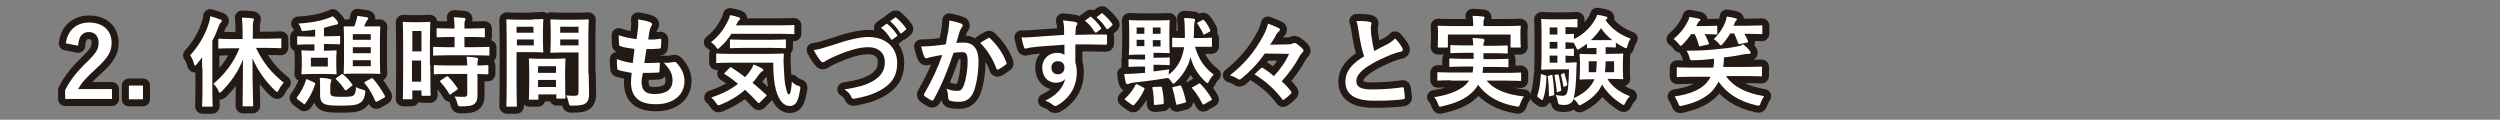
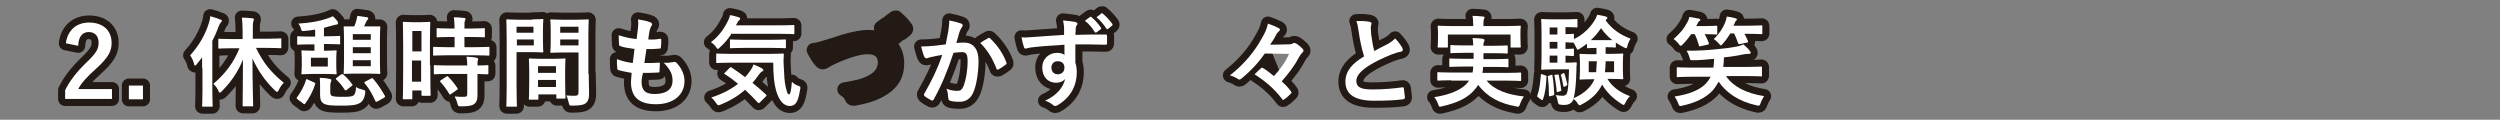
<svg xmlns="http://www.w3.org/2000/svg" version="1.1" id="レイヤー_1" x="0px" y="0px" viewBox="0 0 710 34" style="enable-background:new 0 0 710 34;" xml:space="preserve">
  <rect x="0" y="0" width="710" height="34" fill="#808080" stroke="none" />
  <style type="text/css">
	.st0{fill:none;stroke:#231915;stroke-width:4;stroke-linecap:round;stroke-linejoin:round;}
	.st1{fill:#FFFFFF;}
</style>
  <g>
    <g>
      <path class="st0" d="M18.7,12.3c0.5-3.8,3.1-5.9,6.6-5.9c3.8,0,6.4,2.1,6.4,5.8c0,2.4-1,4.2-4.3,7.2c-2.9,2.6-4.3,4.2-5.2,5.9h9.6    v2.8H18.5v-2.5c1.3-2.6,3.1-5,6.1-7.9c2.8-2.7,3.4-3.8,3.4-5.6c0-1.9-1.1-3-2.8-3c-1.8,0-2.9,1.3-3,3.9L18.7,12.3z" />
      <path class="st0" d="M40.6,28.2h-4v-3.9h4V28.2z" />
      <path class="st0" d="M57.4,19.4c0-0.9,0-2,0-3.1c-0.5,0.6-1,1.3-1.5,1.9c-0.2,0.3-0.4,0.4-0.5,0.4c-0.1,0-0.3-0.1-0.3-0.5    c-0.2-0.9-0.7-1.8-1.1-2.4c2.4-2.6,4.3-5.8,5.3-9.1c0.2-0.7,0.4-1.3,0.4-2c0.9,0.3,1.9,0.5,2.7,0.9C62.9,5.6,63,5.7,63,5.9    s-0.1,0.3-0.3,0.5c-0.2,0.2-0.3,0.4-0.6,1.1c-0.5,1.4-1.1,2.8-1.8,4.1v14.1c0,2.7,0.1,4.1,0.1,4.3c0,0.3,0,0.3-0.3,0.3h-2.4    c-0.3,0-0.3,0-0.3-0.3c0-0.2,0.1-1.5,0.1-4.3V19.4z M66.1,13.7c-2.7,0-3.7,0.1-3.8,0.1c-0.3,0-0.3,0-0.3-0.3v-2.2    c0-0.3,0-0.3,0.3-0.3c0.2,0,1.1,0.1,3.8,0.1h2.8V8.9c0-1.8-0.1-2.8-0.2-3.9c1,0,2,0.1,3,0.2c0.3,0,0.4,0.2,0.4,0.3    C72.1,5.6,72,5.8,72,6c-0.2,0.3-0.2,0.9-0.2,2.8V11h3.9c2.7,0,3.7-0.1,3.9-0.1c0.3,0,0.3,0,0.3,0.3v2.2c0,0.3,0,0.3-0.3,0.3    c-0.2,0-1.1-0.1-3.9-0.1h-3c2.1,4.3,4.3,7,7.9,9.9c-0.6,0.6-1,1.2-1.4,2c-0.2,0.4-0.3,0.6-0.5,0.6c-0.1,0-0.3-0.1-0.6-0.4    c-2.9-2.8-4.8-5.6-6.4-9.1c0,7.1,0.2,12.8,0.2,13.3c0,0.3,0,0.3-0.3,0.3h-2.4c-0.3,0-0.3,0-0.3-0.3c0-0.6,0.1-6.2,0.1-13    c-1.4,3.5-3.3,6.3-6,9c-0.3,0.3-0.4,0.4-0.6,0.4s-0.3-0.2-0.4-0.6c-0.4-0.8-0.8-1.3-1.4-1.9c3.2-2.7,5.8-6,7.4-10.1H66.1z" />
      <path class="st0" d="M84.5,28.2c-0.3-0.3-0.3-0.3-0.2-0.5c1-1.3,2.1-3.2,2.6-5c0.1-0.3,0.1-0.3,0.5-0.1l1.8,0.8    c0.3,0.2,0.4,0.2,0.3,0.5c-0.6,2-1.7,4-2.8,5.5c-0.1,0.1-0.2,0.2-0.3,0.2s-0.2-0.1-0.3-0.2L84.5,28.2z M92,12.6v1.8h0.4    c2,0,2.7-0.1,2.9-0.1c0.3,0,0.3,0,0.3,0.3c0,0.2-0.1,0.7-0.1,2v2.2c0,1.3,0.1,1.8,0.1,2c0,0.3,0,0.3-0.3,0.3    c-0.2,0-0.9-0.1-2.9-0.1h-3.6c-2,0-2.7,0.1-2.9,0.1c-0.3,0-0.3,0-0.3-0.3c0-0.2,0.1-0.7,0.1-2v-2.2c0-1.3-0.1-1.8-0.1-2    c0-0.3,0-0.3,0.3-0.3c0.2,0,0.9,0.1,2.9,0.1h0.5v-1.8H88c-2.4,0-3.2,0.1-3.3,0.1c-0.3,0-0.3,0-0.3-0.3v-1.8c0-0.3,0-0.3,0.3-0.3    c0.2,0,1,0.1,3.3,0.1h1.5V8.4c-1,0.2-2.1,0.3-3.2,0.4c-0.5,0.1-0.7,0-0.8-0.6c-0.2-0.7-0.5-1.2-0.8-1.5c3.4-0.2,6.1-0.7,8.1-1.4    c0.8-0.3,1.2-0.4,1.7-0.7c0.6,0.5,1,1,1.4,1.5C95.9,6.3,96,6.5,96,6.6S95.9,7,95.5,7c-0.3,0-0.7,0.2-1.3,0.3    c-0.7,0.2-1.4,0.4-2.2,0.6v2.4H93c2.4,0,3.2-0.1,3.3-0.1c0.3,0,0.3,0,0.3,0.3v1.8c0,0.3,0,0.3-0.3,0.3c-0.2,0-1-0.1-3.3-0.1H92z     M93.1,16.4h-4.8v2.5h4.8V16.4z M93.8,26.1c0,0.6,0.1,0.9,0.4,1.1c0.4,0.2,1.3,0.3,2.8,0.3c1.7,0,2.8,0,3.4-0.4    c0.4-0.3,0.7-1.1,0.7-2.4c0.6,0.4,1.2,0.6,2,0.8c0.7,0.2,0.7,0.2,0.6,1c-0.2,1.5-0.8,2.4-1.6,2.8c-1,0.6-2.5,0.7-5.4,0.7    c-2.7,0-4-0.1-4.8-0.6c-0.6-0.4-1-1-1-2.4v-2.7c0-0.8,0-1.4-0.1-2.2c0.9,0,1.9,0.1,2.7,0.3c0.4,0.1,0.6,0.1,0.6,0.3    c0,0.2,0,0.3-0.1,0.5c-0.1,0.3-0.2,0.5-0.2,1V26.1z M96.8,21.2c0.3-0.2,0.4-0.2,0.6-0.1c1.1,0.9,1.8,1.7,2.6,2.8    c0.2,0.2,0.2,0.3-0.1,0.5l-1.4,1.1c-0.1,0.1-0.3,0.2-0.3,0.2c-0.1,0-0.1-0.1-0.3-0.2c-0.7-1.1-1.5-2.1-2.4-2.9    c-0.2-0.2-0.2-0.3,0.1-0.5L96.8,21.2z M104.7,7.5c2.1,0,2.8,0,3,0c0.3,0,0.3,0,0.3,0.3c0,0.2-0.1,1.1-0.1,3.1v6.7    c0,2,0.1,3,0.1,3.1c0,0.3,0,0.3-0.3,0.3c-0.2,0-0.9-0.1-3-0.1h-3.8c-2.2,0-2.8,0.1-3,0.1c-0.3,0-0.3,0-0.3-0.3    c0-0.2,0.1-1.1,0.1-3.1v-6.7c0-2-0.1-2.9-0.1-3.1c0-0.3,0-0.3,0.3-0.3c0.2,0,0.8,0,2.7,0c0.3-0.6,0.4-1.1,0.6-1.7    c0.1-0.4,0.2-0.8,0.3-1.3c0.8,0.1,2.1,0.3,2.8,0.4c0.2,0.1,0.3,0.2,0.3,0.3c0,0.1-0.1,0.3-0.2,0.4c-0.1,0.1-0.3,0.3-0.4,0.6    l-0.6,1.3H104.7z M100.2,9.7v1.6h5.1V9.7H100.2z M105.3,15.1v-1.7h-5.1v1.7H105.3z M105.3,17.1h-5.1v1.7h5.1V17.1z M105.4,22.3    c0.3-0.2,0.4-0.1,0.6,0.1c1.3,1.5,2.4,3.2,3.3,4.8c0.1,0.3,0.1,0.3-0.3,0.6l-1.8,1c-0.2,0.1-0.3,0.1-0.4,0.1s-0.1-0.1-0.2-0.2    c-0.8-1.8-1.7-3.5-3-5c-0.2-0.2-0.2-0.3,0.1-0.5L105.4,22.3z" />
      <path class="st0" d="M122.2,18.5c0,7,0.1,8.2,0.1,8.4c0,0.3,0,0.3-0.3,0.3h-2c-0.3,0-0.3,0-0.3-0.3v-1.2h-2.6v2.2    c0,0.3,0,0.3-0.3,0.3h-2.1c-0.3,0-0.3,0-0.3-0.3c0-0.2,0.1-1.6,0.1-8.6v-6.1c0-5.1-0.1-6.6-0.1-6.7c0-0.3,0-0.3,0.3-0.3    c0.2,0,0.7,0.1,2.4,0.1h2.4c1.7,0,2.2-0.1,2.4-0.1c0.3,0,0.3,0,0.3,0.3c0,0.2-0.1,1.5-0.1,5.7V18.5z M117.1,8.8v5.8h2.6V8.8H117.1    z M119.6,23.2v-6h-2.6v6H119.6z M127.1,15.7c-2.7,0-3.6,0.1-3.8,0.1c-0.3,0-0.3,0-0.3-0.3v-1.9c0-0.3,0-0.3,0.3-0.3    c0.2,0,1.1,0.1,3.8,0.1h2v-2.9h-1.3c-2.5,0-3.4,0.1-3.5,0.1c-0.3,0-0.3,0-0.3-0.3v-2c0-0.3,0-0.3,0.3-0.3c0.2,0,1,0.1,3.5,0.1h1.3    c0-1.5-0.1-2.2-0.2-3.2c1.1,0,1.8,0.1,2.9,0.2c0.3,0,0.4,0.1,0.4,0.3c0,0.2-0.1,0.4-0.2,0.6c-0.1,0.3-0.1,0.8-0.1,2.1h1.9    c2.5,0,3.4-0.1,3.6-0.1c0.3,0,0.3,0,0.3,0.3v2c0,0.3,0,0.3-0.3,0.3c-0.2,0-1-0.1-3.6-0.1h-1.9v2.9h3c2.7,0,3.6-0.1,3.8-0.1    c0.3,0,0.3,0,0.3,0.3v1.9c0,0.3,0,0.3-0.3,0.3c-0.2,0-1.1-0.1-3.8-0.1H127.1z M127.2,21c-2.7,0-3.6,0.1-3.7,0.1    c-0.3,0-0.3,0-0.3-0.3v-2c0-0.3,0-0.3,0.3-0.3c0.2,0,1.1,0.1,3.7,0.1h5.5c0-1.1-0.1-1.8-0.2-2.5c1.1,0.1,2.1,0.1,2.8,0.3    c0.3,0.1,0.5,0.2,0.5,0.3c0,0.2-0.1,0.3-0.1,0.5c-0.1,0.2-0.1,0.6-0.1,1.4c1.9,0,2.7-0.1,2.8-0.1c0.3,0,0.3,0,0.3,0.3v2    c0,0.3,0,0.3-0.3,0.3c-0.1,0-0.9,0-2.8-0.1v2.8c0,1.3,0,2.5,0,3.4c0,1-0.2,1.8-1,2.4c-0.6,0.4-1.5,0.6-3.6,0.6    c-0.8,0-0.9,0-1.1-0.8c-0.2-0.8-0.5-1.5-0.8-2c1,0.1,1.8,0.1,2.7,0.1c0.7,0,0.9-0.2,0.9-0.9V21H127.2z M126.7,21.8    c0.3-0.2,0.4-0.2,0.6,0c1,1,1.8,2,2.6,3.2c0.2,0.3,0.1,0.3-0.1,0.5l-1.7,1.2c-0.2,0.1-0.3,0.2-0.3,0.2s-0.1-0.1-0.2-0.2    c-0.8-1.4-1.7-2.5-2.5-3.4c-0.2-0.2-0.2-0.3,0.1-0.5L126.7,21.8z" />
      <path class="st0" d="M151.2,5.5c1.8,0,2.7-0.1,2.8-0.1c0.3,0,0.3,0,0.3,0.3c0,0.2-0.1,1-0.1,2.7v3.5c0,1.7,0.1,2.5,0.1,2.7    c0,0.3,0,0.3-0.3,0.3c-0.2,0-1-0.1-2.8-0.1h-4.5V24c0,3.9,0.1,5.8,0.1,6c0,0.3,0,0.3-0.3,0.3h-2.4c-0.3,0-0.3,0-0.3-0.3    c0-0.2,0.1-2.1,0.1-6V11.8c0-3.9-0.1-5.9-0.1-6c0-0.3,0-0.3,0.3-0.3c0.2,0,1.3,0.1,3.3,0.1H151.2z M146.7,7.6v1.7h4.8V7.6H146.7z     M151.6,11.2h-4.8v1.7h4.8V11.2z M150.5,28.3c-0.3,0-0.3,0-0.3-0.3c0-0.2,0.1-0.9,0.1-5.1v-2.5c0-2.5-0.1-3.3-0.1-3.5    c0-0.3,0-0.3,0.3-0.3c0.2,0,0.9,0.1,3,0.1h3.8c2.1,0,2.8-0.1,3-0.1c0.3,0,0.3,0,0.3,0.3c0,0.2-0.1,1-0.1,3v2.8    c0,4.1,0.1,4.8,0.1,5c0,0.3,0,0.3-0.3,0.3h-2c-0.3,0-0.3,0-0.3-0.3v-0.9h-5.1V28c0,0.3,0,0.3-0.3,0.3H150.5z M152.8,20.7h5.1v-1.9    h-5.1V20.7z M157.9,24.7v-2h-5.1v2H157.9z M167.2,21c0,2,0.1,4.2,0.1,5.6c0,1.3-0.2,2-0.8,2.6c-0.6,0.5-1.4,0.8-4,0.8    c-0.8,0-0.8,0-1-0.9c-0.2-0.8-0.4-1.5-0.7-2c0.9,0.1,1.8,0.1,2.4,0.1c0.9,0,1.1-0.3,1.1-1.1V14.9h-4.6c-2.2,0-2.9,0.1-3.1,0.1    c-0.3,0-0.3,0-0.3-0.3c0-0.2,0.1-0.8,0.1-2.5V8.3c0-1.6-0.1-2.3-0.1-2.5c0-0.3,0-0.3,0.3-0.3c0.2,0,0.9,0.1,3.1,0.1h4.1    c2.2,0,2.9-0.1,3.1-0.1c0.3,0,0.3,0,0.3,0.3c0,0.2-0.1,1.3-0.1,3.7V21z M159.1,7.6v1.7h5.2V7.6H159.1z M164.3,12.9v-1.7h-5.2v1.7    H164.3z" />
      <path class="st0" d="M182.2,23.1c0,2.6,1.1,3.6,3.7,3.6c3.3,0,5.1-1.3,5.1-3.8c0-1.6-0.4-2.9-2.5-5.1c1.1,0.1,1.7,0,2.9-0.2    c0.2-0.1,0.4,0,0.6,0.1c1.5,1.5,2.4,3.4,2.4,5.3c0,4-3.2,6.6-8.1,6.6c-5,0-7.1-2.2-7.1-6.3c0-0.6,0.1-1.4,0.2-2.6    c-1.7-0.3-2.8-0.5-3.8-0.8c-0.2-0.1-0.3-0.2-0.3-0.5c-0.1-0.9-0.1-1.7-0.1-2.6c1.7,0.6,2.9,0.9,4.5,1.1c0.1-1,0.4-2.9,0.5-4    c-2-0.3-3-0.4-4-0.8c-0.3-0.1-0.4-0.2-0.4-0.5c0-0.7-0.1-1.6-0.1-2.6c1.9,0.6,3.2,0.9,5.1,1.1c0.2-1.6,0.3-2.4,0.4-3.2    c0.1-0.8,0.1-1.6,0-2.4c1.3,0.2,2.7,0.5,3.4,0.8c0.4,0.1,0.6,0.4,0.6,0.6c0,0.2-0.1,0.4-0.2,0.5c-0.2,0.2-0.3,0.6-0.5,1.2    c-0.1,0.6-0.3,1.6-0.4,2.6c1.1,0.1,2.3,0,3.4-0.2c0.2,0,0.3,0.1,0.3,0.3c0,0.7,0,1.5-0.1,2.1c0,0.3-0.1,0.4-0.4,0.4    c-1.2,0.1-2.5,0.2-3.7,0.1c-0.2,1-0.4,2.9-0.6,4c1.5,0,2.6,0,4-0.1c0.4-0.1,0.4,0.1,0.4,0.3c0,0.5-0.1,1.5-0.1,2.1    c0,0.3-0.1,0.4-0.4,0.4c-1.4,0.1-2.9,0.1-4.3,0.1C182.3,21.9,182.2,22.6,182.2,23.1z" />
      <path class="st0" d="M207.6,9.8c-0.9,1.3-1.8,2.5-3.1,3.6c-0.3,0.3-0.5,0.5-0.6,0.5c-0.2,0-0.3-0.2-0.6-0.6    c-0.4-0.6-0.9-1-1.4-1.3c2.3-1.8,3.6-3.6,4.9-6.2c0.2-0.4,0.4-0.8,0.5-1.5c0.9,0.1,1.8,0.4,2.5,0.6c0.3,0.1,0.4,0.2,0.4,0.4    c0,0.2-0.1,0.3-0.2,0.4c-0.2,0.2-0.4,0.3-0.5,0.6L209,7.2h12.5c2.7,0,3.7-0.1,3.8-0.1c0.3,0,0.3,0,0.3,0.3v2c0,0.3,0,0.3-0.3,0.3    c-0.2,0-1.1-0.1-3.8-0.1H207.6z M207.2,19.3c0.3-0.3,0.3-0.3,0.6-0.1c1.2,0.8,2.5,1.7,3.8,2.7c0.6-0.6,1.1-1.3,1.6-2    c0.3-0.4,0.6-1,0.8-1.6c0.8,0.3,1.8,0.8,2.4,1.1c0.3,0.2,0.4,0.4,0.4,0.5c0,0.2-0.1,0.3-0.4,0.4c-0.3,0.1-0.4,0.4-0.8,0.8    c-0.6,0.8-1.2,1.7-1.9,2.4c1.2,1,2.5,2.1,3.8,3.3c0.1,0.1,0.2,0.2,0.2,0.3s-0.1,0.2-0.2,0.3l-1.6,1.6c-0.2,0.2-0.3,0.3-0.4,0.3    c-0.1,0-0.2-0.1-0.3-0.2c-1.2-1.3-2.4-2.5-3.6-3.6c-1.9,1.7-4.2,3.1-6.9,4.2c-0.3,0.1-0.5,0.2-0.7,0.2c-0.2,0-0.3-0.2-0.6-0.6    c-0.4-0.6-0.9-1.2-1.4-1.6c3.3-1.1,5.7-2.4,7.6-3.9c-1.2-1-2.4-1.9-3.7-2.7c-0.3-0.2-0.3-0.2,0-0.5L207.2,19.3z M207.5,17.8    c-2.7,0-3.7,0.1-3.8,0.1c-0.3,0-0.3,0-0.3-0.3v-2.1c0-0.3,0-0.3,0.3-0.3c0.2,0,1.1,0.1,3.8,0.1h10.9c2.8,0,3.7-0.1,3.9-0.1    c0.3,0,0.3,0.1,0.3,0.3c-0.1,1.3-0.1,2.5,0,3.6c0.1,2.1,0.2,4.1,0.5,5.4c0.4,1.6,0.5,2.3,1,2.3c0.3,0,0.6-0.9,0.8-3.6    c0.4,0.5,1.2,1,1.9,1.2c0.6,0.2,0.6,0.3,0.4,1.2c-0.5,3.2-1.2,4.5-2.9,4.5c-1.6,0-3-1.3-3.9-4.4c-0.5-1.8-0.8-4.3-0.8-7.9H207.5z     M211.3,13.6c-2.7,0-3.6,0.1-3.7,0.1c-0.3,0-0.3,0-0.3-0.3v-1.9c0-0.3,0-0.3,0.3-0.3c0.1,0,1,0.1,3.7,0.1h7.9    c2.6,0,3.6-0.1,3.7-0.1c0.3,0,0.3,0,0.3,0.3v1.9c0,0.3,0,0.3-0.3,0.3c-0.2,0-1.1-0.1-3.7-0.1H211.3z" />
      <path class="st0" d="M236.5,12.8c4.3-1.5,7.8-2.3,10.1-2.3c5,0,8.2,3,8.2,7.4c0,3.7-1.6,6-4.9,7.8c-2.4,1.3-4.5,1.8-7.1,2.3    c-0.6,0.1-0.8,0.1-1-0.4c-0.3-0.8-1-1.6-2-2.2c3.7-0.6,5.7-1.1,7.6-2.1c2.4-1.2,3.9-3,3.9-5.6c0-2.6-1.7-4.3-4.8-4.3    c-2.5,0-5.9,1-10.1,2.9c-0.9,0.4-1.6,0.8-1.9,1c-0.4,0.3-0.6,0.4-0.8,0.4c-0.3,0-0.5-0.2-0.8-0.6c-0.5-0.6-1.2-1.7-1.8-2.9    C232.3,14.1,233.3,13.8,236.5,12.8z M251.7,6.8c0.1-0.1,0.3-0.1,0.4,0.1c0.9,0.7,1.9,1.8,2.7,3c0.1,0.2,0.1,0.3-0.1,0.4l-1.2,0.9    c-0.2,0.1-0.3,0.1-0.5-0.1c-0.8-1.3-1.7-2.4-2.8-3.2L251.7,6.8z M254.2,5c0.2-0.1,0.3-0.1,0.4,0.1c1,0.8,2,1.9,2.7,2.9    c0.1,0.2,0.1,0.3-0.1,0.5l-1.1,0.9c-0.2,0.2-0.4,0.1-0.5-0.1C254.8,8,253.9,7,252.8,6L254.2,5z" />
      <path class="st0" d="M269.3,8.9c0.1-0.8,0.3-1.9,0.3-3.1c1.5,0.3,2.2,0.5,3.4,0.9c0.3,0.1,0.4,0.3,0.4,0.6c0,0.1-0.1,0.3-0.2,0.4    c-0.3,0.4-0.4,0.7-0.6,1.1c-0.4,1.1-0.6,2.2-1,3.4c0.8-0.1,1.6-0.1,2.2-0.1c2.6,0,4.1,1.8,4.1,5.2c0,3.3-0.6,7-1.5,9    c-0.8,1.8-2.2,2.6-3.8,2.6c-1.3,0-2.2-0.1-2.8-0.3c-0.3-0.1-0.5-0.4-0.5-0.8c-0.1-0.9-0.1-1.7-0.5-2.6c1.3,0.5,2.2,0.6,3.1,0.6    c0.9,0,1.3-0.3,1.8-1.5c0.6-1.6,1.1-4.2,1.1-6.9c0-2-0.4-2.6-1.6-2.6c-0.7,0-1.5,0.1-2.4,0.2c-1.8,5.4-3.4,9.2-5.6,13.2    c-0.2,0.4-0.4,0.4-0.7,0.3c-0.5-0.3-1.6-0.9-1.9-1.2c-0.1-0.1-0.2-0.3-0.2-0.4c0-0.1,0-0.2,0.1-0.3c2.2-3.9,3.7-6.9,5.1-11    c-1.1,0.2-2,0.3-2.7,0.5c-0.7,0.1-1.2,0.3-1.5,0.4c-0.4,0.1-0.7,0.1-0.9-0.4c-0.3-0.6-0.6-1.7-0.9-2.9c1.2,0,2.5-0.1,3.7-0.2    c1.2-0.1,2.2-0.3,3.3-0.4C268.9,10.8,269.1,9.9,269.3,8.9z M280.7,10.8c0.2-0.1,0.3-0.1,0.5,0.1c1.9,1.8,3.6,4.1,4.6,6.8    c0.1,0.3,0.1,0.4-0.1,0.6c-0.5,0.4-1.5,1.1-2.1,1.4c-0.3,0.1-0.6,0.1-0.6-0.2c-1.1-2.9-2.6-5.3-4.6-7.3    C279.1,11.7,279.9,11.2,280.7,10.8z" />
      <path class="st0" d="M302.2,7.8c-0.1-0.8-0.1-1.2-0.3-2c1.3,0.1,2.6,0.3,3.3,0.4c0.5,0.1,0.8,0.3,0.8,0.5c0,0.2-0.1,0.4-0.3,0.6    c-0.1,0.2-0.2,0.4-0.2,0.8c0,0.4,0,0.7-0.1,1.8c3-0.1,5.9-0.1,8.6-0.1c0.3,0,0.4,0.1,0.4,0.4c0,0.7,0,1.4,0,2.1    c0,0.3-0.1,0.4-0.5,0.4c-2.9-0.1-5.6-0.1-8.5-0.1c0,1.7,0,3.5,0,5.2c0.3,0.8,0.4,1.8,0.4,2.8c0,3.2-1.3,6.6-5,9    c-0.5,0.3-0.8,0.5-1.1,0.5c-0.3,0-0.6-0.2-0.8-0.4c-0.6-0.5-1.4-0.9-2.1-1.1c3.3-1.5,5.2-3.8,5.7-6.2c-0.6,0.8-1.7,1.1-2.6,1.1    c-2.2,0-3.9-1.6-3.9-4.3c0-2.6,2-4.2,4.2-4.2c0.8,0,1.7,0.2,2.1,0.6c0-1,0-1.9,0-2.9c-3.5,0.2-7.5,0.5-9.7,0.8    c-0.6,0.1-1.1,0.3-1.3,0.3c-0.3,0-0.4-0.1-0.5-0.4c-0.2-0.6-0.5-1.7-0.7-2.8c1,0.1,1.9,0,3.4-0.1c1.7-0.1,5.3-0.4,8.7-0.6    C302.2,9.3,302.2,8.6,302.2,7.8z M298.6,19.2c0,1.2,0.8,1.9,1.8,1.9c1,0,1.9-0.6,1.9-1.9c0-1.1-0.7-1.8-1.8-1.8    C299.6,17.3,298.6,17.9,298.6,19.2z M309.6,4.8c0.1-0.1,0.3-0.1,0.4,0.1c0.9,0.7,1.9,1.8,2.7,3c0.1,0.2,0.1,0.3-0.1,0.4l-1.2,0.9    c-0.2,0.1-0.3,0.1-0.5-0.1c-0.8-1.3-1.7-2.4-2.8-3.2L309.6,4.8z M312.8,3.8c0.2-0.1,0.3-0.1,0.4,0.1c1,0.8,2,1.9,2.7,2.9    c0.1,0.2,0.1,0.3-0.1,0.5l-1.1,0.9c-0.2,0.2-0.4,0.1-0.5-0.1c-0.8-1.2-1.7-2.3-2.8-3.2L312.8,3.8z" />
-       <path class="st0" d="M327.5,20.3c1.6-0.2,3.1-0.4,4.6-0.6c-0.1,0.3-0.2,0.9-0.2,1.5c1.6-1.2,2.7-2.6,3.5-4.5    c0.4-1,0.7-2.1,0.9-3.3c-2.2,0-2.9,0-3.1,0c-0.3,0-0.3,0-0.3-0.3v-2.1c0-0.3,0-0.3,0.3-0.3c0.1,0,0.9,0.1,3.2,0.1h0.1    c0-0.5,0-1,0-1.5c0-2-0.1-3.1-0.2-4.2c1,0,1.8,0.1,2.7,0.2c0.3,0,0.4,0.2,0.4,0.3c0,0.2-0.1,0.3-0.1,0.6c-0.1,0.3-0.2,0.8-0.2,2.2    c0,0.7,0,1.6-0.1,2.4h1.7c2.3,0,3-0.1,3.2-0.1c0.3,0,0.3,0,0.3,0.3V13c0,0.3,0,0.3-0.3,0.3c-0.2,0-0.9,0-3.2,0h-1.3    c1.1,3.8,2.8,6,5.3,7.9c-0.5,0.5-1,1.1-1.3,1.8c-0.2,0.4-0.3,0.6-0.5,0.6c-0.1,0-0.3-0.2-0.6-0.4c-1.9-1.9-3.4-3.9-4.2-7    c-0.2,0.8-0.4,1.5-0.7,2.2c-1.1,2.3-2.1,3.6-3.6,5c-0.3,0.3-0.5,0.4-0.6,0.4c-0.1,0-0.3-0.2-0.5-0.6c-0.3-0.4-0.6-0.8-1-1.1    c-0.1,0.1-0.3,0.1-0.5,0.1c-3.4,0.6-6.3,0.9-9.6,1.3c-0.4,0.1-0.8,0.2-1,0.3s-0.3,0.1-0.5,0.1c-0.2,0-0.3-0.3-0.4-0.5    c-0.2-0.8-0.3-1.5-0.4-2.4c0.9,0,1.8,0,2.8-0.1c1-0.1,2.1-0.1,3.1-0.2v-1.8h-1.2c-2.3,0-3.1,0.1-3.2,0.1c-0.3,0-0.3,0-0.3-0.3    v-1.6c0-0.3,0-0.3,0.3-0.3c0.2,0,0.9,0.1,3.2,0.1h1.2v-1.4h-1.1c-2.3,0-3.1,0.1-3.2,0.1c-0.3,0-0.3,0-0.3-0.3    c0-0.2,0.1-0.9,0.1-2.5V8.5c0-1.6-0.1-2.4-0.1-2.5c0-0.3,0-0.3,0.3-0.3c0.2,0,1,0.1,3.2,0.1h4.6c2.3,0,3.1-0.1,3.2-0.1    c0.3,0,0.3,0,0.3,0.3c0,0.2-0.1,0.9-0.1,2.5v3.8c0,1.6,0.1,2.4,0.1,2.5c0,0.3,0,0.3-0.3,0.3c-0.2,0-1-0.1-3.2-0.1h-1.1v1.4h1.1    c2.3,0,3.1-0.1,3.2-0.1c0.3,0,0.3,0,0.3,0.3v1.6c0,0.3,0,0.3-0.3,0.3c-0.2,0-1-0.1-3.2-0.1h-1.1V20.3z M324.8,24.9    c0.3,0.2,0.3,0.2,0.2,0.5c-0.8,1.7-1.7,3.1-2.9,4.4c-0.1,0.1-0.2,0.1-0.3,0.1s-0.2-0.1-0.4-0.2l-1.7-1.2c-0.4-0.3-0.3-0.4-0.1-0.6    c1.1-1,2.2-2.4,2.9-3.8c0.1-0.3,0.2-0.2,0.6-0.1L324.8,24.9z M325,9.6V7.8h-2.2v1.8H325z M325,13.1v-1.8h-2.2v1.8H325z     M328.1,29.8c-0.4,0-0.4,0-0.4-0.3c0-1.5-0.1-3.1-0.4-4.4c-0.1-0.3,0-0.4,0.4-0.4l1.8-0.1c0.3,0,0.4,0,0.5,0.3    c0.3,1.5,0.5,2.9,0.5,4.3c0,0.3-0.1,0.4-0.4,0.4L328.1,29.8z M327.4,7.8v1.8h2.2V7.8H327.4z M329.6,11.4h-2.2v1.8h2.2V11.4z     M334.5,29.7c-0.4,0.1-0.4,0.1-0.5-0.3c-0.3-1.5-0.6-2.9-1-4.3c-0.1-0.3-0.1-0.3,0.3-0.4l1.7-0.4c0.3,0,0.4-0.1,0.5,0.2    c0.6,1.3,1,2.9,1.3,4.2c0.1,0.3,0,0.4-0.4,0.5L334.5,29.7z M342,29.6c-0.2,0.1-0.3,0.1-0.3,0.1s-0.1-0.1-0.2-0.2    c-0.8-1.6-1.8-3.1-2.9-4.4c-0.2-0.2-0.1-0.3,0.2-0.4l1.6-0.9c0.3-0.2,0.4-0.1,0.6,0.1c1.1,1.1,2.3,2.7,3.1,4.1    c0.2,0.3,0.1,0.3-0.2,0.5L342,29.6z M341.5,5.7c0.3-0.2,0.3-0.1,0.5,0.1c0.7,0.8,1.3,1.8,1.7,2.7c0.1,0.3,0.1,0.3-0.2,0.5    l-1.3,0.7c-0.3,0.2-0.4,0.2-0.5-0.1c-0.4-1-1-1.9-1.6-2.8c-0.2-0.3-0.1-0.3,0.2-0.5L341.5,5.7z" />
-       <path class="st0" d="M359.2,15.2c-2.2,3.1-4.1,5-6.6,7.1c-0.3,0.2-0.4,0.3-0.6,0.3c-0.1,0-0.2,0-0.3-0.1c-0.6-0.4-1.4-0.8-2.4-1.1    c4.1-3.2,7.1-6.9,9.1-10.6c0.9-1.5,1.4-2.7,1.7-4.1c1.1,0.4,2.1,0.8,3.1,1.3c0.2,0.1,0.3,0.3,0.3,0.4s-0.1,0.4-0.3,0.5    c-0.3,0.3-0.6,0.6-0.8,1c-0.4,0.9-1.2,2.1-1.7,2.8l5.1-0.1c0.8,0,1.1-0.1,1.4-0.3c0.1-0.1,0.3-0.1,0.4-0.1c0.2,0,0.4,0.1,0.6,0.2    c0.5,0.3,1.2,0.9,1.7,1.4c0.2,0.2,0.3,0.4,0.3,0.6c0,0.1-0.1,0.3-0.2,0.4c-0.3,0.3-0.6,0.6-1,1.3c-1.3,2.5-2.9,4.6-5,7    c0.9,0.8,1.8,1.7,2.6,2.8c0.1,0.2,0.2,0.3,0.2,0.4s-0.1,0.2-0.3,0.4c-0.5,0.5-1.1,1.1-1.8,1.5c-0.1,0.1-0.2,0.2-0.3,0.2    c-0.1,0-0.2-0.1-0.3-0.3c-2.3-3-4.7-5-7.8-7c0.6-0.6,1.2-1.2,1.8-1.7c0.1-0.1,0.2-0.2,0.3-0.2c0.1,0,0.2,0.1,0.4,0.2    c1,0.6,2,1.4,3,2.2c1.8-2,3.1-3.7,4.3-6.3L359.2,15.2z" />
+       <path class="st0" d="M359.2,15.2c-2.2,3.1-4.1,5-6.6,7.1c-0.3,0.2-0.4,0.3-0.6,0.3c-0.1,0-0.2,0-0.3-0.1c-0.6-0.4-1.4-0.8-2.4-1.1    c4.1-3.2,7.1-6.9,9.1-10.6c0.9-1.5,1.4-2.7,1.7-4.1c1.1,0.4,2.1,0.8,3.1,1.3c0.2,0.1,0.3,0.3,0.3,0.4s-0.1,0.4-0.3,0.5    c-0.3,0.3-0.6,0.6-0.8,1c-0.4,0.9-1.2,2.1-1.7,2.8l5.1-0.1c0.8,0,1.1-0.1,1.4-0.3c0.1-0.1,0.3-0.1,0.4-0.1c0.2,0,0.4,0.1,0.6,0.2    c0.5,0.3,1.2,0.9,1.7,1.4c0.2,0.2,0.3,0.4,0.3,0.6c0,0.1-0.1,0.3-0.2,0.4c-0.3,0.3-0.6,0.6-1,1.3c-1.3,2.5-2.9,4.6-5,7    c0.9,0.8,1.8,1.7,2.6,2.8c0.1,0.2,0.2,0.3,0.2,0.4s-0.1,0.2-0.3,0.4c-0.5,0.5-1.1,1.1-1.8,1.5c-0.1,0.1-0.2,0.2-0.3,0.2    c-0.1,0-0.2-0.1-0.3-0.3c-2.3-3-4.7-5-7.8-7c0.6-0.6,1.2-1.2,1.8-1.7c0.1-0.1,0.2-0.2,0.3-0.2c0.1,0,0.2,0.1,0.4,0.2    c1,0.6,2,1.4,3,2.2L359.2,15.2z" />
      <path class="st0" d="M389,6.2c0.3,0.1,0.5,0.2,0.5,0.4c0,0.4-0.2,0.8-0.2,1.2c0,0.6,0.1,1.2,0.1,1.9c0.3,2,0.5,3.4,0.9,4.8    c1.4-0.8,2.4-1.3,4-2.1c0.8-0.5,1.5-1,1.9-1.5c0.9,0.9,1.6,1.9,2,2.6c0.1,0.2,0.2,0.4,0.2,0.6c0,0.3-0.2,0.5-0.6,0.6    c-0.8,0.1-1.8,0.5-2.7,0.8c-2.4,1-4.6,2-6.6,3.3c-2.4,1.6-3.3,2.9-3.3,4.2c0,1.7,1.2,2.4,4.5,2.4c3.5,0,6.4-0.3,8.5-0.6    c0.3-0.1,0.4,0,0.5,0.3c0.1,0.8,0.2,1.8,0.3,2.6c0,0.3-0.2,0.4-0.5,0.5c-2.5,0.3-4.8,0.4-8.3,0.4c-5.3,0-8.1-1.7-8.1-5.4    c0-3.1,2-5.2,5.3-7.2c-0.7-2.2-1.2-4.7-1.5-6.8c-0.2-1.5-0.4-2.5-0.7-3.2C386.6,5.9,387.9,6,389,6.2z" />
      <path class="st0" d="M412.1,22.8c-2.6,0-3.4,0.1-3.6,0.1c-0.3,0-0.3,0-0.3-0.3v-1.8c0-0.3,0-0.3,0.3-0.3c0.2,0,1,0.1,3.6,0.1h6.1    c0.1-0.5,0.2-1.1,0.2-1.7h-2.7c-2.7,0-3.6,0.1-3.8,0.1c-0.3,0-0.3,0-0.3-0.3v-1.8c0-0.3,0-0.3,0.3-0.3c0.2,0,1.1,0.1,3.8,0.1h2.8    v-1.7h-2.6c-2.6,0-3.5,0.1-3.7,0.1c-0.3,0-0.3,0-0.3-0.3v-1.7c0-0.3,0-0.3,0.3-0.3c0.2,0,1.1,0.1,3.7,0.1h2.5    c0-0.9-0.1-1.5-0.2-2.1c0.9,0,2,0.1,2.9,0.2c0.3,0.1,0.5,0.2,0.5,0.4c0,0.2-0.1,0.4-0.2,0.6c-0.1,0.2-0.1,0.4-0.1,1h2.9    c2.6,0,3.5-0.1,3.7-0.1c0.3,0,0.3,0,0.3,0.3v1.7c0,0.3,0,0.3-0.3,0.3c-0.2,0-1.1-0.1-3.7-0.1h-2.9v1.7h3c2.7,0,3.6-0.1,3.8-0.1    c0.3,0,0.3,0,0.3,0.3v1.8c0,0.3,0,0.3-0.3,0.3c-0.2,0-1.1-0.1-3.8-0.1h-3.1c0,0.6-0.1,1.2-0.2,1.7h7.1c2.6,0,3.4-0.1,3.6-0.1    c0.3,0,0.3,0,0.3,0.3v1.8c0,0.3,0,0.3-0.3,0.3c-0.2,0-1-0.1-3.6-0.1h-5.9c2.2,2.7,6,4,10.6,4.5c-0.4,0.5-0.8,1.3-1.1,2.1    c-0.2,0.6-0.3,0.8-0.6,0.8c-0.1,0-0.3,0-0.6-0.1c-4.5-0.8-8.1-2.6-10.7-6.1c-0.2,0.3-0.4,0.7-0.7,1c-2,2.6-5.1,4.1-9.6,5.1    c-0.3,0.1-0.5,0.1-0.6,0.1c-0.2,0-0.3-0.2-0.5-0.8c-0.3-0.8-0.7-1.5-1.1-1.9c4.7-0.7,8.2-2.3,9.6-4.3l0.3-0.4H412.1z M427.9,7.4    c2.6,0,3.5-0.1,3.7-0.1c0.3,0,0.3,0,0.3,0.3c0,0.1-0.1,0.6-0.1,1.4v1.2c0,2.4,0.1,2.9,0.1,3c0,0.3,0,0.3-0.3,0.3h-2.3    c-0.3,0-0.3,0-0.3-0.3V9.8h-17.8v3.4c0,0.3,0,0.3-0.3,0.3h-2.3c-0.3,0-0.3,0-0.3-0.3c0-0.1,0.1-0.6,0.1-3v-1c0-1-0.1-1.5-0.1-1.6    c0-0.3,0-0.3,0.3-0.3c0.2,0,1.1,0.1,3.7,0.1h6.1V7.2c0-1.2-0.1-2-0.2-2.7c1,0,2.1,0.1,3,0.2c0.3,0,0.4,0.1,0.4,0.3    c0,0.2-0.1,0.3-0.2,0.6c-0.1,0.2-0.1,0.6-0.1,1.7v0.1H427.9z" />
      <path class="st0" d="M438.8,21.4c0.4,0.1,0.4,0.1,0.4,0.4c-0.1,2.4-0.3,4.5-1,6.4c-0.1,0.2-0.1,0.2-0.2,0.2c-0.1,0-0.2,0-0.3-0.1    l-0.8-0.6c-0.3-0.2-0.4-0.3-0.3-0.6c0.6-1.6,0.8-3.5,1-5.8c0-0.3,0-0.3,0.4-0.2L438.8,21.4z M456,13.5v1.8h1.3    c2.4,0,3.2-0.1,3.4-0.1c0.3,0,0.3,0,0.3,0.3c0,0.2-0.1,0.7-0.1,2.1v2.5c0,1.4,0.1,2,0.1,2.1c0,0.3,0,0.3-0.3,0.3    c-0.2,0-1-0.1-3.4-0.1h-0.8c1.3,2.2,3.6,3.9,6.4,4.9c-0.4,0.4-1,1.2-1.3,1.9c-0.3,0.5-0.3,0.6-0.5,0.6c-0.1,0-0.3-0.1-0.6-0.3    c-2.4-1.5-4.3-3.4-5.5-5.5c-1.1,2.4-3.2,4.3-5.7,5.6c-0.3,0.2-0.5,0.3-0.7,0.3c-0.2,0-0.3-0.2-0.6-0.6c-0.3-0.5-0.7-0.9-1.1-1.2    c-0.4,1.2-1.4,1.7-2.6,1.7c-0.4,0-0.8,0-1.3-0.1c-0.4-0.1-0.4-0.1-0.6-0.9c-0.1-0.7-0.3-1.3-0.6-1.8c0.8,0.1,1.4,0.2,1.9,0.2    c0.7,0,1-0.2,1.3-0.7c0.3-0.7,0.5-2.5,0.6-6.8h-4.7c-1.9,0-2.6,0.1-2.9,0.1c-0.3,0-0.3,0-0.3-0.3c0-0.2,0.1-1.2,0.1-3.4v-7    c0-2.2-0.1-3.3-0.1-3.4c0-0.3,0-0.3,0.3-0.3c0.3,0,1,0.1,2.9,0.1h4.1c1.7,0,2.5-0.1,2.7-0.1c0.3,0,0.3,0,0.3,0.3v1.8    c0,0.3,0,0.3-0.3,0.3c-0.2,0-1-0.1-2.7-0.1h-0.4v2c1.4,0,2-0.1,2.1-0.1c0.3,0,0.3,0,0.3,0.3v1.2c2.4-1.1,4.5-3.1,5.8-5.2    c0.4-0.6,0.6-1.1,0.8-1.7c0.9,0.1,1.7,0.3,2.5,0.5c0.2,0.1,0.4,0.2,0.4,0.4c0,0.2-0.1,0.3-0.3,0.4L456,5.8c1.7,2.3,3.9,4,7.1,5.2    c-0.3,0.4-0.7,1.2-0.9,2c-0.1,0.5-0.2,0.7-0.4,0.7c-0.1,0-0.4-0.1-0.7-0.3c-0.8-0.4-1.5-0.8-2.2-1.3v1.1c0,0.3,0,0.3-0.3,0.3    c-0.2,0-0.7-0.1-2.5-0.1H456z M440.5,21.3c0.4-0.1,0.4-0.1,0.4,0.2c0.3,1.7,0.4,3.4,0.5,5.1c0,0.3,0,0.4-0.3,0.5l-0.8,0.2    c-0.3,0.1-0.4,0.1-0.4-0.1c0-1.9-0.1-3.6-0.3-5.3c-0.1-0.3-0.1-0.3,0.3-0.4L440.5,21.3z M442.3,9.8v-2h-2.2v2H442.3z M442.3,13.8    v-1.9h-2.2v1.9H442.3z M442.3,17.8v-2h-2.2v2H442.3z M442.3,21.2c0.3-0.1,0.3-0.1,0.4,0.2c0.3,1.3,0.5,2.8,0.7,4.1    c0,0.3,0,0.3-0.3,0.4l-0.6,0.2c-0.3,0.1-0.4,0.1-0.4-0.2c-0.1-1.5-0.4-3-0.6-4.3c-0.1-0.3-0.1-0.3,0.3-0.4L442.3,21.2z     M443.9,20.8c0.3-0.1,0.3-0.1,0.4,0.1c0.3,0.9,0.6,2,0.8,3c0,0.2,0,0.3-0.2,0.4l-0.5,0.3c-0.3,0.1-0.3,0.1-0.4-0.1    c-0.2-1.1-0.4-2.2-0.7-3.1c-0.1-0.2-0.1-0.2,0.2-0.3L443.9,20.8z M445.1,17.8c1.7,0,2.2-0.1,2.4-0.1c0.3,0,0.3,0.1,0.3,0.4    c-0.1,0.7-0.1,1.4-0.1,2c-0.1,4.1-0.4,6.4-0.8,7.8c2.5-1.1,4.6-2.7,5.7-4.9l0.2-0.5h-0.5c-2.4,0-3.2,0.1-3.4,0.1    c-0.3,0-0.3,0-0.3-0.3c0-0.2,0.1-0.7,0.1-2.1v-2.5c0-1.4-0.1-1.9-0.1-2.1c0-0.3,0-0.3,0.3-0.3c0.2,0,1,0.1,3.4,0.1h1.1v-1.8    c-1.7,0-2.2,0.1-2.4,0.1c-0.3,0-0.3,0-0.3-0.3v-1c-0.7,0.5-1.3,1-2,1.4c-0.3,0.2-0.5,0.3-0.6,0.3c-0.2,0-0.3-0.2-0.5-0.7    c-0.2-0.4-0.5-0.9-0.7-1.3h-0.2c-0.1,0-0.7,0-2.1-0.1v1.9c1.4,0,2-0.1,2.1-0.1c0.3,0,0.3,0,0.3,0.3v1.5c0,0.3,0,0.3-0.3,0.3    c-0.1,0-0.7,0-2.1-0.1v2H445.1z M451.2,17.4v3.1h2.1c0.1-0.8,0.1-1.9,0.2-3.1H451.2z M457.9,11.4c-1.3-1-2.4-2.2-3.2-3.4    c-0.8,1.2-1.8,2.4-2.9,3.4H457.9z M458.4,20.5v-3.1h-2.4c0,1.2-0.1,2.2-0.2,3.1H458.4z" />
      <path class="st0" d="M480.3,9.7c-0.7,1-1.5,2-2.4,2.9c-0.3,0.3-0.4,0.4-0.6,0.4c-0.2,0-0.3-0.2-0.6-0.6c-0.5-0.6-0.9-1-1.4-1.3    c1.9-1.7,3-3,3.9-4.8c0.3-0.4,0.4-0.9,0.6-1.5c1,0.2,1.9,0.3,2.7,0.5c0.3,0.1,0.4,0.2,0.4,0.3s-0.1,0.3-0.3,0.4    c-0.2,0.1-0.3,0.3-0.5,0.7c-0.1,0.3-0.3,0.5-0.4,0.7h2.5c2.3,0,3-0.1,3.2-0.1c0.3,0,0.3,0,0.3,0.3v1.9c0,0.3,0,0.3-0.3,0.3    c-0.2,0-0.9-0.1-3.2-0.1h-0.1c0.5,0.8,0.9,1.7,1.2,2.5c0.1,0.3,0,0.4-0.4,0.5l-1.9,0.4c-0.4,0.1-0.5,0.1-0.5-0.2    c-0.3-1.1-0.7-2.2-1.2-3.2H480.3z M490.3,21.8c2.1,2.9,5.7,4.7,10.7,5.5c-0.4,0.6-0.8,1.4-1,2c-0.2,0.6-0.3,0.7-0.6,0.7    c-0.1,0-0.3,0-0.6-0.1c-5-1.1-8.5-3.5-10.7-6.7c-0.5,0.9-1.1,1.8-1.8,2.6c-1.9,2-4.8,3.4-8.5,4.2c-0.3,0.1-0.5,0.1-0.6,0.1    c-0.3,0-0.4-0.2-0.6-0.8c-0.3-0.7-0.6-1.3-1-1.9c3.9-0.6,7-1.7,8.9-3.7c0.5-0.6,1-1.2,1.3-1.9h-5.7c-2.5,0-3.4,0.1-3.6,0.1    c-0.3,0-0.3,0-0.3-0.3v-2.2c0-0.3,0-0.3,0.3-0.3c0.2,0,1,0.1,3.6,0.1h6.5c0.1-0.7,0.2-1.5,0.2-2.5c-2,0.2-4,0.4-5.9,0.4    c-0.9,0-0.9,0-1.1-0.9c-0.2-0.6-0.5-1.3-0.8-1.8c2.9,0,5.6-0.1,8.3-0.4c2.3-0.2,4-0.4,6-0.8c0.7-0.1,1.2-0.3,1.8-0.6    c0.7,0.6,1.4,1.2,1.8,1.8c0.2,0.2,0.3,0.4,0.3,0.6s-0.2,0.3-0.5,0.3c-0.4,0-0.8,0-1.3,0.1c-2,0.4-3.8,0.7-5.8,0.9    c0,1-0.1,1.9-0.2,2.7h7.1c2.5,0,3.4-0.1,3.6-0.1c0.3,0,0.3,0,0.3,0.3v2.2c0,0.3,0,0.3-0.3,0.3c-0.2,0-1-0.1-3.6-0.1H490.3z     M491.3,9.7c-0.6,0.9-1.2,1.8-2,2.7c-0.3,0.3-0.4,0.5-0.6,0.5c-0.1,0-0.3-0.2-0.6-0.6c-0.5-0.5-1-1-1.4-1.2    c1.5-1.4,2.7-3.2,3.3-4.9c0.2-0.4,0.3-1,0.4-1.5c1,0.1,1.8,0.3,2.5,0.5c0.3,0.1,0.4,0.2,0.4,0.3s-0.1,0.3-0.3,0.4    c-0.1,0.1-0.2,0.3-0.4,0.8l-0.3,0.6h4.1c2.7,0,3.6-0.1,3.8-0.1c0.3,0,0.3,0,0.3,0.3v1.9c0,0.3,0,0.3-0.3,0.3    c-0.2,0-1.1-0.1-3.8-0.1h-1c0.4,0.6,0.7,1.3,1,2c0.1,0.3,0.1,0.4-0.3,0.5l-1.9,0.4c-0.4,0.1-0.4,0.1-0.6-0.3    c-0.3-0.9-0.7-1.8-1.1-2.7H491.3z" />
    </g>
    <g>
      <path class="st1" d="M18.7,12.3c0.5-3.8,3.1-5.9,6.6-5.9c3.8,0,6.4,2.1,6.4,5.8c0,2.4-1,4.2-4.3,7.2c-2.9,2.6-4.3,4.2-5.2,5.9h9.6    v2.8H18.5v-2.5c1.3-2.6,3.1-5,6.1-7.9c2.8-2.7,3.4-3.8,3.4-5.6c0-1.9-1.1-3-2.8-3c-1.8,0-2.9,1.3-3,3.9L18.7,12.3z" />
      <path class="st1" d="M40.6,28.2h-4v-3.9h4V28.2z" />
      <path class="st1" d="M57.4,19.4c0-0.9,0-2,0-3.1c-0.5,0.6-1,1.3-1.5,1.9c-0.2,0.3-0.4,0.4-0.5,0.4c-0.1,0-0.3-0.1-0.3-0.5    c-0.2-0.9-0.7-1.8-1.1-2.4c2.4-2.6,4.3-5.8,5.3-9.1c0.2-0.7,0.4-1.3,0.4-2c0.9,0.3,1.9,0.5,2.7,0.9C62.9,5.6,63,5.7,63,5.9    s-0.1,0.3-0.3,0.5c-0.2,0.2-0.3,0.4-0.6,1.1c-0.5,1.4-1.1,2.8-1.8,4.1v14.1c0,2.7,0.1,4.1,0.1,4.3c0,0.3,0,0.3-0.3,0.3h-2.4    c-0.3,0-0.3,0-0.3-0.3c0-0.2,0.1-1.5,0.1-4.3V19.4z M66.1,13.7c-2.7,0-3.7,0.1-3.8,0.1c-0.3,0-0.3,0-0.3-0.3v-2.2    c0-0.3,0-0.3,0.3-0.3c0.2,0,1.1,0.1,3.8,0.1h2.8V8.9c0-1.8-0.1-2.8-0.2-3.9c1,0,2,0.1,3,0.2c0.3,0,0.4,0.2,0.4,0.3    C72.1,5.6,72,5.8,72,6c-0.2,0.3-0.2,0.9-0.2,2.8V11h3.9c2.7,0,3.7-0.1,3.9-0.1c0.3,0,0.3,0,0.3,0.3v2.2c0,0.3,0,0.3-0.3,0.3    c-0.2,0-1.1-0.1-3.9-0.1h-3c2.1,4.3,4.3,7,7.9,9.9c-0.6,0.6-1,1.2-1.4,2c-0.2,0.4-0.3,0.6-0.5,0.6c-0.1,0-0.3-0.1-0.6-0.4    c-2.9-2.8-4.8-5.6-6.4-9.1c0,7.1,0.2,12.8,0.2,13.3c0,0.3,0,0.3-0.3,0.3h-2.4c-0.3,0-0.3,0-0.3-0.3c0-0.6,0.1-6.2,0.1-13    c-1.4,3.5-3.3,6.3-6,9c-0.3,0.3-0.4,0.4-0.6,0.4s-0.3-0.2-0.4-0.6c-0.4-0.8-0.8-1.3-1.4-1.9c3.2-2.7,5.8-6,7.4-10.1H66.1z" />
      <path class="st1" d="M84.5,28.2c-0.3-0.3-0.3-0.3-0.2-0.5c1-1.3,2.1-3.2,2.6-5c0.1-0.3,0.1-0.3,0.5-0.1l1.8,0.8    c0.3,0.2,0.4,0.2,0.3,0.5c-0.6,2-1.7,4-2.8,5.5c-0.1,0.1-0.2,0.2-0.3,0.2s-0.2-0.1-0.3-0.2L84.5,28.2z M92,12.6v1.8h0.4    c2,0,2.7-0.1,2.9-0.1c0.3,0,0.3,0,0.3,0.3c0,0.2-0.1,0.7-0.1,2v2.2c0,1.3,0.1,1.8,0.1,2c0,0.3,0,0.3-0.3,0.3    c-0.2,0-0.9-0.1-2.9-0.1h-3.6c-2,0-2.7,0.1-2.9,0.1c-0.3,0-0.3,0-0.3-0.3c0-0.2,0.1-0.7,0.1-2v-2.2c0-1.3-0.1-1.8-0.1-2    c0-0.3,0-0.3,0.3-0.3c0.2,0,0.9,0.1,2.9,0.1h0.5v-1.8H88c-2.4,0-3.2,0.1-3.3,0.1c-0.3,0-0.3,0-0.3-0.3v-1.8c0-0.3,0-0.3,0.3-0.3    c0.2,0,1,0.1,3.3,0.1h1.5V8.4c-1,0.2-2.1,0.3-3.2,0.4c-0.5,0.1-0.7,0-0.8-0.6c-0.2-0.7-0.5-1.2-0.8-1.5c3.4-0.2,6.1-0.7,8.1-1.4    c0.8-0.3,1.2-0.4,1.7-0.7c0.6,0.5,1,1,1.4,1.5C95.9,6.3,96,6.5,96,6.6S95.9,7,95.5,7c-0.3,0-0.7,0.2-1.3,0.3    c-0.7,0.2-1.4,0.4-2.2,0.6v2.4H93c2.4,0,3.2-0.1,3.3-0.1c0.3,0,0.3,0,0.3,0.3v1.8c0,0.3,0,0.3-0.3,0.3c-0.2,0-1-0.1-3.3-0.1H92z     M93.1,16.4h-4.8v2.5h4.8V16.4z M93.8,26.1c0,0.6,0.1,0.9,0.4,1.1c0.4,0.2,1.3,0.3,2.8,0.3c1.7,0,2.8,0,3.4-0.4    c0.4-0.3,0.7-1.1,0.7-2.4c0.6,0.4,1.2,0.6,2,0.8c0.7,0.2,0.7,0.2,0.6,1c-0.2,1.5-0.8,2.4-1.6,2.8c-1,0.6-2.5,0.7-5.4,0.7    c-2.7,0-4-0.1-4.8-0.6c-0.6-0.4-1-1-1-2.4v-2.7c0-0.8,0-1.4-0.1-2.2c0.9,0,1.9,0.1,2.7,0.3c0.4,0.1,0.6,0.1,0.6,0.3    c0,0.2,0,0.3-0.1,0.5c-0.1,0.3-0.2,0.5-0.2,1V26.1z M96.8,21.2c0.3-0.2,0.4-0.2,0.6-0.1c1.1,0.9,1.8,1.7,2.6,2.8    c0.2,0.2,0.2,0.3-0.1,0.5l-1.4,1.1c-0.1,0.1-0.3,0.2-0.3,0.2c-0.1,0-0.1-0.1-0.3-0.2c-0.7-1.1-1.5-2.1-2.4-2.9    c-0.2-0.2-0.2-0.3,0.1-0.5L96.8,21.2z M104.7,7.5c2.1,0,2.8,0,3,0c0.3,0,0.3,0,0.3,0.3c0,0.2-0.1,1.1-0.1,3.1v6.7    c0,2,0.1,3,0.1,3.1c0,0.3,0,0.3-0.3,0.3c-0.2,0-0.9-0.1-3-0.1h-3.8c-2.2,0-2.8,0.1-3,0.1c-0.3,0-0.3,0-0.3-0.3    c0-0.2,0.1-1.1,0.1-3.1v-6.7c0-2-0.1-2.9-0.1-3.1c0-0.3,0-0.3,0.3-0.3c0.2,0,0.8,0,2.7,0c0.3-0.6,0.4-1.1,0.6-1.7    c0.1-0.4,0.2-0.8,0.3-1.3c0.8,0.1,2.1,0.3,2.8,0.4c0.2,0.1,0.3,0.2,0.3,0.3c0,0.1-0.1,0.3-0.2,0.4c-0.1,0.1-0.3,0.3-0.4,0.6    l-0.6,1.3H104.7z M100.2,9.7v1.6h5.1V9.7H100.2z M105.3,15.1v-1.7h-5.1v1.7H105.3z M105.3,17.1h-5.1v1.7h5.1V17.1z M105.4,22.3    c0.3-0.2,0.4-0.1,0.6,0.1c1.3,1.5,2.4,3.2,3.3,4.8c0.1,0.3,0.1,0.3-0.3,0.6l-1.8,1c-0.2,0.1-0.3,0.1-0.4,0.1s-0.1-0.1-0.2-0.2    c-0.8-1.8-1.7-3.5-3-5c-0.2-0.2-0.2-0.3,0.1-0.5L105.4,22.3z" />
      <path class="st1" d="M122.2,18.5c0,7,0.1,8.2,0.1,8.4c0,0.3,0,0.3-0.3,0.3h-2c-0.3,0-0.3,0-0.3-0.3v-1.2h-2.6v2.2    c0,0.3,0,0.3-0.3,0.3h-2.1c-0.3,0-0.3,0-0.3-0.3c0-0.2,0.1-1.6,0.1-8.6v-6.1c0-5.1-0.1-6.6-0.1-6.7c0-0.3,0-0.3,0.3-0.3    c0.2,0,0.7,0.1,2.4,0.1h2.4c1.7,0,2.2-0.1,2.4-0.1c0.3,0,0.3,0,0.3,0.3c0,0.2-0.1,1.5-0.1,5.7V18.5z M117.1,8.8v5.8h2.6V8.8H117.1    z M119.6,23.2v-6h-2.6v6H119.6z M127.1,15.7c-2.7,0-3.6,0.1-3.8,0.1c-0.3,0-0.3,0-0.3-0.3v-1.9c0-0.3,0-0.3,0.3-0.3    c0.2,0,1.1,0.1,3.8,0.1h2v-2.9h-1.3c-2.5,0-3.4,0.1-3.5,0.1c-0.3,0-0.3,0-0.3-0.3v-2c0-0.3,0-0.3,0.3-0.3c0.2,0,1,0.1,3.5,0.1h1.3    c0-1.5-0.1-2.2-0.2-3.2c1.1,0,1.8,0.1,2.9,0.2c0.3,0,0.4,0.1,0.4,0.3c0,0.2-0.1,0.4-0.2,0.6c-0.1,0.3-0.1,0.8-0.1,2.1h1.9    c2.5,0,3.4-0.1,3.6-0.1c0.3,0,0.3,0,0.3,0.3v2c0,0.3,0,0.3-0.3,0.3c-0.2,0-1-0.1-3.6-0.1h-1.9v2.9h3c2.7,0,3.6-0.1,3.8-0.1    c0.3,0,0.3,0,0.3,0.3v1.9c0,0.3,0,0.3-0.3,0.3c-0.2,0-1.1-0.1-3.8-0.1H127.1z M127.2,21c-2.7,0-3.6,0.1-3.7,0.1    c-0.3,0-0.3,0-0.3-0.3v-2c0-0.3,0-0.3,0.3-0.3c0.2,0,1.1,0.1,3.7,0.1h5.5c0-1.1-0.1-1.8-0.2-2.5c1.1,0.1,2.1,0.1,2.8,0.3    c0.3,0.1,0.5,0.2,0.5,0.3c0,0.2-0.1,0.3-0.1,0.5c-0.1,0.2-0.1,0.6-0.1,1.4c1.9,0,2.7-0.1,2.8-0.1c0.3,0,0.3,0,0.3,0.3v2    c0,0.3,0,0.3-0.3,0.3c-0.1,0-0.9,0-2.8-0.1v2.8c0,1.3,0,2.5,0,3.4c0,1-0.2,1.8-1,2.4c-0.6,0.4-1.5,0.6-3.6,0.6    c-0.8,0-0.9,0-1.1-0.8c-0.2-0.8-0.5-1.5-0.8-2c1,0.1,1.8,0.1,2.7,0.1c0.7,0,0.9-0.2,0.9-0.9V21H127.2z M126.7,21.8    c0.3-0.2,0.4-0.2,0.6,0c1,1,1.8,2,2.6,3.2c0.2,0.3,0.1,0.3-0.1,0.5l-1.7,1.2c-0.2,0.1-0.3,0.2-0.3,0.2s-0.1-0.1-0.2-0.2    c-0.8-1.4-1.7-2.5-2.5-3.4c-0.2-0.2-0.2-0.3,0.1-0.5L126.7,21.8z" />
      <path class="st1" d="M151.2,5.5c1.8,0,2.7-0.1,2.8-0.1c0.3,0,0.3,0,0.3,0.3c0,0.2-0.1,1-0.1,2.7v3.5c0,1.7,0.1,2.5,0.1,2.7    c0,0.3,0,0.3-0.3,0.3c-0.2,0-1-0.1-2.8-0.1h-4.5V24c0,3.9,0.1,5.8,0.1,6c0,0.3,0,0.3-0.3,0.3h-2.4c-0.3,0-0.3,0-0.3-0.3    c0-0.2,0.1-2.1,0.1-6V11.8c0-3.9-0.1-5.9-0.1-6c0-0.3,0-0.3,0.3-0.3c0.2,0,1.3,0.1,3.3,0.1H151.2z M146.7,7.6v1.7h4.8V7.6H146.7z     M151.6,11.2h-4.8v1.7h4.8V11.2z M150.5,28.3c-0.3,0-0.3,0-0.3-0.3c0-0.2,0.1-0.9,0.1-5.1v-2.5c0-2.5-0.1-3.3-0.1-3.5    c0-0.3,0-0.3,0.3-0.3c0.2,0,0.9,0.1,3,0.1h3.8c2.1,0,2.8-0.1,3-0.1c0.3,0,0.3,0,0.3,0.3c0,0.2-0.1,1-0.1,3v2.8    c0,4.1,0.1,4.8,0.1,5c0,0.3,0,0.3-0.3,0.3h-2c-0.3,0-0.3,0-0.3-0.3v-0.9h-5.1V28c0,0.3,0,0.3-0.3,0.3H150.5z M152.8,20.7h5.1v-1.9    h-5.1V20.7z M157.9,24.7v-2h-5.1v2H157.9z M167.2,21c0,2,0.1,4.2,0.1,5.6c0,1.3-0.2,2-0.8,2.6c-0.6,0.5-1.4,0.8-4,0.8    c-0.8,0-0.8,0-1-0.9c-0.2-0.8-0.4-1.5-0.7-2c0.9,0.1,1.8,0.1,2.4,0.1c0.9,0,1.1-0.3,1.1-1.1V14.9h-4.6c-2.2,0-2.9,0.1-3.1,0.1    c-0.3,0-0.3,0-0.3-0.3c0-0.2,0.1-0.8,0.1-2.5V8.3c0-1.6-0.1-2.3-0.1-2.5c0-0.3,0-0.3,0.3-0.3c0.2,0,0.9,0.1,3.1,0.1h4.1    c2.2,0,2.9-0.1,3.1-0.1c0.3,0,0.3,0,0.3,0.3c0,0.2-0.1,1.3-0.1,3.7V21z M159.1,7.6v1.7h5.2V7.6H159.1z M164.3,12.9v-1.7h-5.2v1.7    H164.3z" />
      <path class="st1" d="M182.2,23.1c0,2.6,1.1,3.6,3.7,3.6c3.3,0,5.1-1.3,5.1-3.8c0-1.6-0.4-2.9-2.5-5.1c1.1,0.1,1.7,0,2.9-0.2    c0.2-0.1,0.4,0,0.6,0.1c1.5,1.5,2.4,3.4,2.4,5.3c0,4-3.2,6.6-8.1,6.6c-5,0-7.1-2.2-7.1-6.3c0-0.6,0.1-1.4,0.2-2.6    c-1.7-0.3-2.8-0.5-3.8-0.8c-0.2-0.1-0.3-0.2-0.3-0.5c-0.1-0.9-0.1-1.7-0.1-2.6c1.7,0.6,2.9,0.9,4.5,1.1c0.1-1,0.4-2.9,0.5-4    c-2-0.3-3-0.4-4-0.8c-0.3-0.1-0.4-0.2-0.4-0.5c0-0.7-0.1-1.6-0.1-2.6c1.9,0.6,3.2,0.9,5.1,1.1c0.2-1.6,0.3-2.4,0.4-3.2    c0.1-0.8,0.1-1.6,0-2.4c1.3,0.2,2.7,0.5,3.4,0.8c0.4,0.1,0.6,0.4,0.6,0.6c0,0.2-0.1,0.4-0.2,0.5c-0.2,0.2-0.3,0.6-0.5,1.2    c-0.1,0.6-0.3,1.6-0.4,2.6c1.1,0.1,2.3,0,3.4-0.2c0.2,0,0.3,0.1,0.3,0.3c0,0.7,0,1.5-0.1,2.1c0,0.3-0.1,0.4-0.4,0.4    c-1.2,0.1-2.5,0.2-3.7,0.1c-0.2,1-0.4,2.9-0.6,4c1.5,0,2.6,0,4-0.1c0.4-0.1,0.4,0.1,0.4,0.3c0,0.5-0.1,1.5-0.1,2.1    c0,0.3-0.1,0.4-0.4,0.4c-1.4,0.1-2.9,0.1-4.3,0.1C182.3,21.9,182.2,22.6,182.2,23.1z" />
      <path class="st1" d="M207.6,9.8c-0.9,1.3-1.8,2.5-3.1,3.6c-0.3,0.3-0.5,0.5-0.6,0.5c-0.2,0-0.3-0.2-0.6-0.6    c-0.4-0.6-0.9-1-1.4-1.3c2.3-1.8,3.6-3.6,4.9-6.2c0.2-0.4,0.4-0.8,0.5-1.5c0.9,0.1,1.8,0.4,2.5,0.6c0.3,0.1,0.4,0.2,0.4,0.4    c0,0.2-0.1,0.3-0.2,0.4c-0.2,0.2-0.4,0.3-0.5,0.6L209,7.2h12.5c2.7,0,3.7-0.1,3.8-0.1c0.3,0,0.3,0,0.3,0.3v2c0,0.3,0,0.3-0.3,0.3    c-0.2,0-1.1-0.1-3.8-0.1H207.6z M207.2,19.3c0.3-0.3,0.3-0.3,0.6-0.1c1.2,0.8,2.5,1.7,3.8,2.7c0.6-0.6,1.1-1.3,1.6-2    c0.3-0.4,0.6-1,0.8-1.6c0.8,0.3,1.8,0.8,2.4,1.1c0.3,0.2,0.4,0.4,0.4,0.5c0,0.2-0.1,0.3-0.4,0.4c-0.3,0.1-0.4,0.4-0.8,0.8    c-0.6,0.8-1.2,1.7-1.9,2.4c1.2,1,2.5,2.1,3.8,3.3c0.1,0.1,0.2,0.2,0.2,0.3s-0.1,0.2-0.2,0.3l-1.6,1.6c-0.2,0.2-0.3,0.3-0.4,0.3    c-0.1,0-0.2-0.1-0.3-0.2c-1.2-1.3-2.4-2.5-3.6-3.6c-1.9,1.7-4.2,3.1-6.9,4.2c-0.3,0.1-0.5,0.2-0.7,0.2c-0.2,0-0.3-0.2-0.6-0.6    c-0.4-0.6-0.9-1.2-1.4-1.6c3.3-1.1,5.7-2.4,7.6-3.9c-1.2-1-2.4-1.9-3.7-2.7c-0.3-0.2-0.3-0.2,0-0.5L207.2,19.3z M207.5,17.8    c-2.7,0-3.7,0.1-3.8,0.1c-0.3,0-0.3,0-0.3-0.3v-2.1c0-0.3,0-0.3,0.3-0.3c0.2,0,1.1,0.1,3.8,0.1h10.9c2.8,0,3.7-0.1,3.9-0.1    c0.3,0,0.3,0.1,0.3,0.3c-0.1,1.3-0.1,2.5,0,3.6c0.1,2.1,0.2,4.1,0.5,5.4c0.4,1.6,0.5,2.3,1,2.3c0.3,0,0.6-0.9,0.8-3.6    c0.4,0.5,1.2,1,1.9,1.2c0.6,0.2,0.6,0.3,0.4,1.2c-0.5,3.2-1.2,4.5-2.9,4.5c-1.6,0-3-1.3-3.9-4.4c-0.5-1.8-0.8-4.3-0.8-7.9H207.5z     M211.3,13.6c-2.7,0-3.6,0.1-3.7,0.1c-0.3,0-0.3,0-0.3-0.3v-1.9c0-0.3,0-0.3,0.3-0.3c0.1,0,1,0.1,3.7,0.1h7.9    c2.6,0,3.6-0.1,3.7-0.1c0.3,0,0.3,0,0.3,0.3v1.9c0,0.3,0,0.3-0.3,0.3c-0.2,0-1.1-0.1-3.7-0.1H211.3z" />
-       <path class="st1" d="M236.5,12.8c4.3-1.5,7.8-2.3,10.1-2.3c5,0,8.2,3,8.2,7.4c0,3.7-1.6,6-4.9,7.8c-2.4,1.3-4.5,1.8-7.1,2.3    c-0.6,0.1-0.8,0.1-1-0.4c-0.3-0.8-1-1.6-2-2.2c3.7-0.6,5.7-1.1,7.6-2.1c2.4-1.2,3.9-3,3.9-5.6c0-2.6-1.7-4.3-4.8-4.3    c-2.5,0-5.9,1-10.1,2.9c-0.9,0.4-1.6,0.8-1.9,1c-0.4,0.3-0.6,0.4-0.8,0.4c-0.3,0-0.5-0.2-0.8-0.6c-0.5-0.6-1.2-1.7-1.8-2.9    C232.3,14.1,233.3,13.8,236.5,12.8z M251.7,6.8c0.1-0.1,0.3-0.1,0.4,0.1c0.9,0.7,1.9,1.8,2.7,3c0.1,0.2,0.1,0.3-0.1,0.4l-1.2,0.9    c-0.2,0.1-0.3,0.1-0.5-0.1c-0.8-1.3-1.7-2.4-2.8-3.2L251.7,6.8z M254.2,5c0.2-0.1,0.3-0.1,0.4,0.1c1,0.8,2,1.9,2.7,2.9    c0.1,0.2,0.1,0.3-0.1,0.5l-1.1,0.9c-0.2,0.2-0.4,0.1-0.5-0.1C254.8,8,253.9,7,252.8,6L254.2,5z" />
      <path class="st1" d="M269.3,8.9c0.1-0.8,0.3-1.9,0.3-3.1c1.5,0.3,2.2,0.5,3.4,0.9c0.3,0.1,0.4,0.3,0.4,0.6c0,0.1-0.1,0.3-0.2,0.4    c-0.3,0.4-0.4,0.7-0.6,1.1c-0.4,1.1-0.6,2.2-1,3.4c0.8-0.1,1.6-0.1,2.2-0.1c2.6,0,4.1,1.8,4.1,5.2c0,3.3-0.6,7-1.5,9    c-0.8,1.8-2.2,2.6-3.8,2.6c-1.3,0-2.2-0.1-2.8-0.3c-0.3-0.1-0.5-0.4-0.5-0.8c-0.1-0.9-0.1-1.7-0.5-2.6c1.3,0.5,2.2,0.6,3.1,0.6    c0.9,0,1.3-0.3,1.8-1.5c0.6-1.6,1.1-4.2,1.1-6.9c0-2-0.4-2.6-1.6-2.6c-0.7,0-1.5,0.1-2.4,0.2c-1.8,5.4-3.4,9.2-5.6,13.2    c-0.2,0.4-0.4,0.4-0.7,0.3c-0.5-0.3-1.6-0.9-1.9-1.2c-0.1-0.1-0.2-0.3-0.2-0.4c0-0.1,0-0.2,0.1-0.3c2.2-3.9,3.7-6.9,5.1-11    c-1.1,0.2-2,0.3-2.7,0.5c-0.7,0.1-1.2,0.3-1.5,0.4c-0.4,0.1-0.7,0.1-0.9-0.4c-0.3-0.6-0.6-1.7-0.9-2.9c1.2,0,2.5-0.1,3.7-0.2    c1.2-0.1,2.2-0.3,3.3-0.4C268.9,10.8,269.1,9.9,269.3,8.9z M280.7,10.8c0.2-0.1,0.3-0.1,0.5,0.1c1.9,1.8,3.6,4.1,4.6,6.8    c0.1,0.3,0.1,0.4-0.1,0.6c-0.5,0.4-1.5,1.1-2.1,1.4c-0.3,0.1-0.6,0.1-0.6-0.2c-1.1-2.9-2.6-5.3-4.6-7.3    C279.1,11.7,279.9,11.2,280.7,10.8z" />
      <path class="st1" d="M302.2,7.8c-0.1-0.8-0.1-1.2-0.3-2c1.3,0.1,2.6,0.3,3.3,0.4c0.5,0.1,0.8,0.3,0.8,0.5c0,0.2-0.1,0.4-0.3,0.6    c-0.1,0.2-0.2,0.4-0.2,0.8c0,0.4,0,0.7-0.1,1.8c3-0.1,5.9-0.1,8.6-0.1c0.3,0,0.4,0.1,0.4,0.4c0,0.7,0,1.4,0,2.1    c0,0.3-0.1,0.4-0.5,0.4c-2.9-0.1-5.6-0.1-8.5-0.1c0,1.7,0,3.5,0,5.2c0.3,0.8,0.4,1.8,0.4,2.8c0,3.2-1.3,6.6-5,9    c-0.5,0.3-0.8,0.5-1.1,0.5c-0.3,0-0.6-0.2-0.8-0.4c-0.6-0.5-1.4-0.9-2.1-1.1c3.3-1.5,5.2-3.8,5.7-6.2c-0.6,0.8-1.7,1.1-2.6,1.1    c-2.2,0-3.9-1.6-3.9-4.3c0-2.6,2-4.2,4.2-4.2c0.8,0,1.7,0.2,2.1,0.6c0-1,0-1.9,0-2.9c-3.5,0.2-7.5,0.5-9.7,0.8    c-0.6,0.1-1.1,0.3-1.3,0.3c-0.3,0-0.4-0.1-0.5-0.4c-0.2-0.6-0.5-1.7-0.7-2.8c1,0.1,1.9,0,3.4-0.1c1.7-0.1,5.3-0.4,8.7-0.6    C302.2,9.3,302.2,8.6,302.2,7.8z M298.6,19.2c0,1.2,0.8,1.9,1.8,1.9c1,0,1.9-0.6,1.9-1.9c0-1.1-0.7-1.8-1.8-1.8    C299.6,17.3,298.6,17.9,298.6,19.2z M309.6,4.8c0.1-0.1,0.3-0.1,0.4,0.1c0.9,0.7,1.9,1.8,2.7,3c0.1,0.2,0.1,0.3-0.1,0.4l-1.2,0.9    c-0.2,0.1-0.3,0.1-0.5-0.1c-0.8-1.3-1.7-2.4-2.8-3.2L309.6,4.8z M312.8,3.8c0.2-0.1,0.3-0.1,0.4,0.1c1,0.8,2,1.9,2.7,2.9    c0.1,0.2,0.1,0.3-0.1,0.5l-1.1,0.9c-0.2,0.2-0.4,0.1-0.5-0.1c-0.8-1.2-1.7-2.3-2.8-3.2L312.8,3.8z" />
-       <path class="st1" d="M327.5,20.3c1.6-0.2,3.1-0.4,4.6-0.6c-0.1,0.3-0.2,0.9-0.2,1.5c1.6-1.2,2.7-2.6,3.5-4.5    c0.4-1,0.7-2.1,0.9-3.3c-2.2,0-2.9,0-3.1,0c-0.3,0-0.3,0-0.3-0.3v-2.1c0-0.3,0-0.3,0.3-0.3c0.1,0,0.9,0.1,3.2,0.1h0.1    c0-0.5,0-1,0-1.5c0-2-0.1-3.1-0.2-4.2c1,0,1.8,0.1,2.7,0.2c0.3,0,0.4,0.2,0.4,0.3c0,0.2-0.1,0.3-0.1,0.6c-0.1,0.3-0.2,0.8-0.2,2.2    c0,0.7,0,1.6-0.1,2.4h1.7c2.3,0,3-0.1,3.2-0.1c0.3,0,0.3,0,0.3,0.3V13c0,0.3,0,0.3-0.3,0.3c-0.2,0-0.9,0-3.2,0h-1.3    c1.1,3.8,2.8,6,5.3,7.9c-0.5,0.5-1,1.1-1.3,1.8c-0.2,0.4-0.3,0.6-0.5,0.6c-0.1,0-0.3-0.2-0.6-0.4c-1.9-1.9-3.4-3.9-4.2-7    c-0.2,0.8-0.4,1.5-0.7,2.2c-1.1,2.3-2.1,3.6-3.6,5c-0.3,0.3-0.5,0.4-0.6,0.4c-0.1,0-0.3-0.2-0.5-0.6c-0.3-0.4-0.6-0.8-1-1.1    c-0.1,0.1-0.3,0.1-0.5,0.1c-3.4,0.6-6.3,0.9-9.6,1.3c-0.4,0.1-0.8,0.2-1,0.3s-0.3,0.1-0.5,0.1c-0.2,0-0.3-0.3-0.4-0.5    c-0.2-0.8-0.3-1.5-0.4-2.4c0.9,0,1.8,0,2.8-0.1c1-0.1,2.1-0.1,3.1-0.2v-1.8h-1.2c-2.3,0-3.1,0.1-3.2,0.1c-0.3,0-0.3,0-0.3-0.3    v-1.6c0-0.3,0-0.3,0.3-0.3c0.2,0,0.9,0.1,3.2,0.1h1.2v-1.4h-1.1c-2.3,0-3.1,0.1-3.2,0.1c-0.3,0-0.3,0-0.3-0.3    c0-0.2,0.1-0.9,0.1-2.5V8.5c0-1.6-0.1-2.4-0.1-2.5c0-0.3,0-0.3,0.3-0.3c0.2,0,1,0.1,3.2,0.1h4.6c2.3,0,3.1-0.1,3.2-0.1    c0.3,0,0.3,0,0.3,0.3c0,0.2-0.1,0.9-0.1,2.5v3.8c0,1.6,0.1,2.4,0.1,2.5c0,0.3,0,0.3-0.3,0.3c-0.2,0-1-0.1-3.2-0.1h-1.1v1.4h1.1    c2.3,0,3.1-0.1,3.2-0.1c0.3,0,0.3,0,0.3,0.3v1.6c0,0.3,0,0.3-0.3,0.3c-0.2,0-1-0.1-3.2-0.1h-1.1V20.3z M324.8,24.9    c0.3,0.2,0.3,0.2,0.2,0.5c-0.8,1.7-1.7,3.1-2.9,4.4c-0.1,0.1-0.2,0.1-0.3,0.1s-0.2-0.1-0.4-0.2l-1.7-1.2c-0.4-0.3-0.3-0.4-0.1-0.6    c1.1-1,2.2-2.4,2.9-3.8c0.1-0.3,0.2-0.2,0.6-0.1L324.8,24.9z M325,9.6V7.8h-2.2v1.8H325z M325,13.1v-1.8h-2.2v1.8H325z     M328.1,29.8c-0.4,0-0.4,0-0.4-0.3c0-1.5-0.1-3.1-0.4-4.4c-0.1-0.3,0-0.4,0.4-0.4l1.8-0.1c0.3,0,0.4,0,0.5,0.3    c0.3,1.5,0.5,2.9,0.5,4.3c0,0.3-0.1,0.4-0.4,0.4L328.1,29.8z M327.4,7.8v1.8h2.2V7.8H327.4z M329.6,11.4h-2.2v1.8h2.2V11.4z     M334.5,29.7c-0.4,0.1-0.4,0.1-0.5-0.3c-0.3-1.5-0.6-2.9-1-4.3c-0.1-0.3-0.1-0.3,0.3-0.4l1.7-0.4c0.3,0,0.4-0.1,0.5,0.2    c0.6,1.3,1,2.9,1.3,4.2c0.1,0.3,0,0.4-0.4,0.5L334.5,29.7z M342,29.6c-0.2,0.1-0.3,0.1-0.3,0.1s-0.1-0.1-0.2-0.2    c-0.8-1.6-1.8-3.1-2.9-4.4c-0.2-0.2-0.1-0.3,0.2-0.4l1.6-0.9c0.3-0.2,0.4-0.1,0.6,0.1c1.1,1.1,2.3,2.7,3.1,4.1    c0.2,0.3,0.1,0.3-0.2,0.5L342,29.6z M341.5,5.7c0.3-0.2,0.3-0.1,0.5,0.1c0.7,0.8,1.3,1.8,1.7,2.7c0.1,0.3,0.1,0.3-0.2,0.5    l-1.3,0.7c-0.3,0.2-0.4,0.2-0.5-0.1c-0.4-1-1-1.9-1.6-2.8c-0.2-0.3-0.1-0.3,0.2-0.5L341.5,5.7z" />
      <path class="st1" d="M359.2,15.2c-2.2,3.1-4.1,5-6.6,7.1c-0.3,0.2-0.4,0.3-0.6,0.3c-0.1,0-0.2,0-0.3-0.1c-0.6-0.4-1.4-0.8-2.4-1.1    c4.1-3.2,7.1-6.9,9.1-10.6c0.9-1.5,1.4-2.7,1.7-4.1c1.1,0.4,2.1,0.8,3.1,1.3c0.2,0.1,0.3,0.3,0.3,0.4s-0.1,0.4-0.3,0.5    c-0.3,0.3-0.6,0.6-0.8,1c-0.4,0.9-1.2,2.1-1.7,2.8l5.1-0.1c0.8,0,1.1-0.1,1.4-0.3c0.1-0.1,0.3-0.1,0.4-0.1c0.2,0,0.4,0.1,0.6,0.2    c0.5,0.3,1.2,0.9,1.7,1.4c0.2,0.2,0.3,0.4,0.3,0.6c0,0.1-0.1,0.3-0.2,0.4c-0.3,0.3-0.6,0.6-1,1.3c-1.3,2.5-2.9,4.6-5,7    c0.9,0.8,1.8,1.7,2.6,2.8c0.1,0.2,0.2,0.3,0.2,0.4s-0.1,0.2-0.3,0.4c-0.5,0.5-1.1,1.1-1.8,1.5c-0.1,0.1-0.2,0.2-0.3,0.2    c-0.1,0-0.2-0.1-0.3-0.3c-2.3-3-4.7-5-7.8-7c0.6-0.6,1.2-1.2,1.8-1.7c0.1-0.1,0.2-0.2,0.3-0.2c0.1,0,0.2,0.1,0.4,0.2    c1,0.6,2,1.4,3,2.2c1.8-2,3.1-3.7,4.3-6.3L359.2,15.2z" />
      <path class="st1" d="M389,6.2c0.3,0.1,0.5,0.2,0.5,0.4c0,0.4-0.2,0.8-0.2,1.2c0,0.6,0.1,1.2,0.1,1.9c0.3,2,0.5,3.4,0.9,4.8    c1.4-0.8,2.4-1.3,4-2.1c0.8-0.5,1.5-1,1.9-1.5c0.9,0.9,1.6,1.9,2,2.6c0.1,0.2,0.2,0.4,0.2,0.6c0,0.3-0.2,0.5-0.6,0.6    c-0.8,0.1-1.8,0.5-2.7,0.8c-2.4,1-4.6,2-6.6,3.3c-2.4,1.6-3.3,2.9-3.3,4.2c0,1.7,1.2,2.4,4.5,2.4c3.5,0,6.4-0.3,8.5-0.6    c0.3-0.1,0.4,0,0.5,0.3c0.1,0.8,0.2,1.8,0.3,2.6c0,0.3-0.2,0.4-0.5,0.5c-2.5,0.3-4.8,0.4-8.3,0.4c-5.3,0-8.1-1.7-8.1-5.4    c0-3.1,2-5.2,5.3-7.2c-0.7-2.2-1.2-4.7-1.5-6.8c-0.2-1.5-0.4-2.5-0.7-3.2C386.6,5.9,387.9,6,389,6.2z" />
      <path class="st1" d="M412.1,22.8c-2.6,0-3.4,0.1-3.6,0.1c-0.3,0-0.3,0-0.3-0.3v-1.8c0-0.3,0-0.3,0.3-0.3c0.2,0,1,0.1,3.6,0.1h6.1    c0.1-0.5,0.2-1.1,0.2-1.7h-2.7c-2.7,0-3.6,0.1-3.8,0.1c-0.3,0-0.3,0-0.3-0.3v-1.8c0-0.3,0-0.3,0.3-0.3c0.2,0,1.1,0.1,3.8,0.1h2.8    v-1.7h-2.6c-2.6,0-3.5,0.1-3.7,0.1c-0.3,0-0.3,0-0.3-0.3v-1.7c0-0.3,0-0.3,0.3-0.3c0.2,0,1.1,0.1,3.7,0.1h2.5    c0-0.9-0.1-1.5-0.2-2.1c0.9,0,2,0.1,2.9,0.2c0.3,0.1,0.5,0.2,0.5,0.4c0,0.2-0.1,0.4-0.2,0.6c-0.1,0.2-0.1,0.4-0.1,1h2.9    c2.6,0,3.5-0.1,3.7-0.1c0.3,0,0.3,0,0.3,0.3v1.7c0,0.3,0,0.3-0.3,0.3c-0.2,0-1.1-0.1-3.7-0.1h-2.9v1.7h3c2.7,0,3.6-0.1,3.8-0.1    c0.3,0,0.3,0,0.3,0.3v1.8c0,0.3,0,0.3-0.3,0.3c-0.2,0-1.1-0.1-3.8-0.1h-3.1c0,0.6-0.1,1.2-0.2,1.7h7.1c2.6,0,3.4-0.1,3.6-0.1    c0.3,0,0.3,0,0.3,0.3v1.8c0,0.3,0,0.3-0.3,0.3c-0.2,0-1-0.1-3.6-0.1h-5.9c2.2,2.7,6,4,10.6,4.5c-0.4,0.5-0.8,1.3-1.1,2.1    c-0.2,0.6-0.3,0.8-0.6,0.8c-0.1,0-0.3,0-0.6-0.1c-4.5-0.8-8.1-2.6-10.7-6.1c-0.2,0.3-0.4,0.7-0.7,1c-2,2.6-5.1,4.1-9.6,5.1    c-0.3,0.1-0.5,0.1-0.6,0.1c-0.2,0-0.3-0.2-0.5-0.8c-0.3-0.8-0.7-1.5-1.1-1.9c4.7-0.7,8.2-2.3,9.6-4.3l0.3-0.4H412.1z M427.9,7.4    c2.6,0,3.5-0.1,3.7-0.1c0.3,0,0.3,0,0.3,0.3c0,0.1-0.1,0.6-0.1,1.4v1.2c0,2.4,0.1,2.9,0.1,3c0,0.3,0,0.3-0.3,0.3h-2.3    c-0.3,0-0.3,0-0.3-0.3V9.8h-17.8v3.4c0,0.3,0,0.3-0.3,0.3h-2.3c-0.3,0-0.3,0-0.3-0.3c0-0.1,0.1-0.6,0.1-3v-1c0-1-0.1-1.5-0.1-1.6    c0-0.3,0-0.3,0.3-0.3c0.2,0,1.1,0.1,3.7,0.1h6.1V7.2c0-1.2-0.1-2-0.2-2.7c1,0,2.1,0.1,3,0.2c0.3,0,0.4,0.1,0.4,0.3    c0,0.2-0.1,0.3-0.2,0.6c-0.1,0.2-0.1,0.6-0.1,1.7v0.1H427.9z" />
      <path class="st1" d="M438.8,21.4c0.4,0.1,0.4,0.1,0.4,0.4c-0.1,2.4-0.3,4.5-1,6.4c-0.1,0.2-0.1,0.2-0.2,0.2c-0.1,0-0.2,0-0.3-0.1    l-0.8-0.6c-0.3-0.2-0.4-0.3-0.3-0.6c0.6-1.6,0.8-3.5,1-5.8c0-0.3,0-0.3,0.4-0.2L438.8,21.4z M456,13.5v1.8h1.3    c2.4,0,3.2-0.1,3.4-0.1c0.3,0,0.3,0,0.3,0.3c0,0.2-0.1,0.7-0.1,2.1v2.5c0,1.4,0.1,2,0.1,2.1c0,0.3,0,0.3-0.3,0.3    c-0.2,0-1-0.1-3.4-0.1h-0.8c1.3,2.2,3.6,3.9,6.4,4.9c-0.4,0.4-1,1.2-1.3,1.9c-0.3,0.5-0.3,0.6-0.5,0.6c-0.1,0-0.3-0.1-0.6-0.3    c-2.4-1.5-4.3-3.4-5.5-5.5c-1.1,2.4-3.2,4.3-5.7,5.6c-0.3,0.2-0.5,0.3-0.7,0.3c-0.2,0-0.3-0.2-0.6-0.6c-0.3-0.5-0.7-0.9-1.1-1.2    c-0.4,1.2-1.4,1.7-2.6,1.7c-0.4,0-0.8,0-1.3-0.1c-0.4-0.1-0.4-0.1-0.6-0.9c-0.1-0.7-0.3-1.3-0.6-1.8c0.8,0.1,1.4,0.2,1.9,0.2    c0.7,0,1-0.2,1.3-0.7c0.3-0.7,0.5-2.5,0.6-6.8h-4.7c-1.9,0-2.6,0.1-2.9,0.1c-0.3,0-0.3,0-0.3-0.3c0-0.2,0.1-1.2,0.1-3.4v-7    c0-2.2-0.1-3.3-0.1-3.4c0-0.3,0-0.3,0.3-0.3c0.3,0,1,0.1,2.9,0.1h4.1c1.7,0,2.5-0.1,2.7-0.1c0.3,0,0.3,0,0.3,0.3v1.8    c0,0.3,0,0.3-0.3,0.3c-0.2,0-1-0.1-2.7-0.1h-0.4v2c1.4,0,2-0.1,2.1-0.1c0.3,0,0.3,0,0.3,0.3v1.2c2.4-1.1,4.5-3.1,5.8-5.2    c0.4-0.6,0.6-1.1,0.8-1.7c0.9,0.1,1.7,0.3,2.5,0.5c0.2,0.1,0.4,0.2,0.4,0.4c0,0.2-0.1,0.3-0.3,0.4L456,5.8c1.7,2.3,3.9,4,7.1,5.2    c-0.3,0.4-0.7,1.2-0.9,2c-0.1,0.5-0.2,0.7-0.4,0.7c-0.1,0-0.4-0.1-0.7-0.3c-0.8-0.4-1.5-0.8-2.2-1.3v1.1c0,0.3,0,0.3-0.3,0.3    c-0.2,0-0.7-0.1-2.5-0.1H456z M440.5,21.3c0.4-0.1,0.4-0.1,0.4,0.2c0.3,1.7,0.4,3.4,0.5,5.1c0,0.3,0,0.4-0.3,0.5l-0.8,0.2    c-0.3,0.1-0.4,0.1-0.4-0.1c0-1.9-0.1-3.6-0.3-5.3c-0.1-0.3-0.1-0.3,0.3-0.4L440.5,21.3z M442.3,9.8v-2h-2.2v2H442.3z M442.3,13.8    v-1.9h-2.2v1.9H442.3z M442.3,17.8v-2h-2.2v2H442.3z M442.3,21.2c0.3-0.1,0.3-0.1,0.4,0.2c0.3,1.3,0.5,2.8,0.7,4.1    c0,0.3,0,0.3-0.3,0.4l-0.6,0.2c-0.3,0.1-0.4,0.1-0.4-0.2c-0.1-1.5-0.4-3-0.6-4.3c-0.1-0.3-0.1-0.3,0.3-0.4L442.3,21.2z     M443.9,20.8c0.3-0.1,0.3-0.1,0.4,0.1c0.3,0.9,0.6,2,0.8,3c0,0.2,0,0.3-0.2,0.4l-0.5,0.3c-0.3,0.1-0.3,0.1-0.4-0.1    c-0.2-1.1-0.4-2.2-0.7-3.1c-0.1-0.2-0.1-0.2,0.2-0.3L443.9,20.8z M445.1,17.8c1.7,0,2.2-0.1,2.4-0.1c0.3,0,0.3,0.1,0.3,0.4    c-0.1,0.7-0.1,1.4-0.1,2c-0.1,4.1-0.4,6.4-0.8,7.8c2.5-1.1,4.6-2.7,5.7-4.9l0.2-0.5h-0.5c-2.4,0-3.2,0.1-3.4,0.1    c-0.3,0-0.3,0-0.3-0.3c0-0.2,0.1-0.7,0.1-2.1v-2.5c0-1.4-0.1-1.9-0.1-2.1c0-0.3,0-0.3,0.3-0.3c0.2,0,1,0.1,3.4,0.1h1.1v-1.8    c-1.7,0-2.2,0.1-2.4,0.1c-0.3,0-0.3,0-0.3-0.3v-1c-0.7,0.5-1.3,1-2,1.4c-0.3,0.2-0.5,0.3-0.6,0.3c-0.2,0-0.3-0.2-0.5-0.7    c-0.2-0.4-0.5-0.9-0.7-1.3h-0.2c-0.1,0-0.7,0-2.1-0.1v1.9c1.4,0,2-0.1,2.1-0.1c0.3,0,0.3,0,0.3,0.3v1.5c0,0.3,0,0.3-0.3,0.3    c-0.1,0-0.7,0-2.1-0.1v2H445.1z M451.2,17.4v3.1h2.1c0.1-0.8,0.1-1.9,0.2-3.1H451.2z M457.9,11.4c-1.3-1-2.4-2.2-3.2-3.4    c-0.8,1.2-1.8,2.4-2.9,3.4H457.9z M458.4,20.5v-3.1h-2.4c0,1.2-0.1,2.2-0.2,3.1H458.4z" />
      <path class="st1" d="M480.3,9.7c-0.7,1-1.5,2-2.4,2.9c-0.3,0.3-0.4,0.4-0.6,0.4c-0.2,0-0.3-0.2-0.6-0.6c-0.5-0.6-0.9-1-1.4-1.3    c1.9-1.7,3-3,3.9-4.8c0.3-0.4,0.4-0.9,0.6-1.5c1,0.2,1.9,0.3,2.7,0.5c0.3,0.1,0.4,0.2,0.4,0.3s-0.1,0.3-0.3,0.4    c-0.2,0.1-0.3,0.3-0.5,0.7c-0.1,0.3-0.3,0.5-0.4,0.7h2.5c2.3,0,3-0.1,3.2-0.1c0.3,0,0.3,0,0.3,0.3v1.9c0,0.3,0,0.3-0.3,0.3    c-0.2,0-0.9-0.1-3.2-0.1h-0.1c0.5,0.8,0.9,1.7,1.2,2.5c0.1,0.3,0,0.4-0.4,0.5l-1.9,0.4c-0.4,0.1-0.5,0.1-0.5-0.2    c-0.3-1.1-0.7-2.2-1.2-3.2H480.3z M490.3,21.8c2.1,2.9,5.7,4.7,10.7,5.5c-0.4,0.6-0.8,1.4-1,2c-0.2,0.6-0.3,0.7-0.6,0.7    c-0.1,0-0.3,0-0.6-0.1c-5-1.1-8.5-3.5-10.7-6.7c-0.5,0.9-1.1,1.8-1.8,2.6c-1.9,2-4.8,3.4-8.5,4.2c-0.3,0.1-0.5,0.1-0.6,0.1    c-0.3,0-0.4-0.2-0.6-0.8c-0.3-0.7-0.6-1.3-1-1.9c3.9-0.6,7-1.7,8.9-3.7c0.5-0.6,1-1.2,1.3-1.9h-5.7c-2.5,0-3.4,0.1-3.6,0.1    c-0.3,0-0.3,0-0.3-0.3v-2.2c0-0.3,0-0.3,0.3-0.3c0.2,0,1,0.1,3.6,0.1h6.5c0.1-0.7,0.2-1.5,0.2-2.5c-2,0.2-4,0.4-5.9,0.4    c-0.9,0-0.9,0-1.1-0.9c-0.2-0.6-0.5-1.3-0.8-1.8c2.9,0,5.6-0.1,8.3-0.4c2.3-0.2,4-0.4,6-0.8c0.7-0.1,1.2-0.3,1.8-0.6    c0.7,0.6,1.4,1.2,1.8,1.8c0.2,0.2,0.3,0.4,0.3,0.6s-0.2,0.3-0.5,0.3c-0.4,0-0.8,0-1.3,0.1c-2,0.4-3.8,0.7-5.8,0.9    c0,1-0.1,1.9-0.2,2.7h7.1c2.5,0,3.4-0.1,3.6-0.1c0.3,0,0.3,0,0.3,0.3v2.2c0,0.3,0,0.3-0.3,0.3c-0.2,0-1-0.1-3.6-0.1H490.3z     M491.3,9.7c-0.6,0.9-1.2,1.8-2,2.7c-0.3,0.3-0.4,0.5-0.6,0.5c-0.1,0-0.3-0.2-0.6-0.6c-0.5-0.5-1-1-1.4-1.2    c1.5-1.4,2.7-3.2,3.3-4.9c0.2-0.4,0.3-1,0.4-1.5c1,0.1,1.8,0.3,2.5,0.5c0.3,0.1,0.4,0.2,0.4,0.3s-0.1,0.3-0.3,0.4    c-0.1,0.1-0.2,0.3-0.4,0.8l-0.3,0.6h4.1c2.7,0,3.6-0.1,3.8-0.1c0.3,0,0.3,0,0.3,0.3v1.9c0,0.3,0,0.3-0.3,0.3    c-0.2,0-1.1-0.1-3.8-0.1h-1c0.4,0.6,0.7,1.3,1,2c0.1,0.3,0.1,0.4-0.3,0.5l-1.9,0.4c-0.4,0.1-0.4,0.1-0.6-0.3    c-0.3-0.9-0.7-1.8-1.1-2.7H491.3z" />
    </g>
  </g>
</svg>